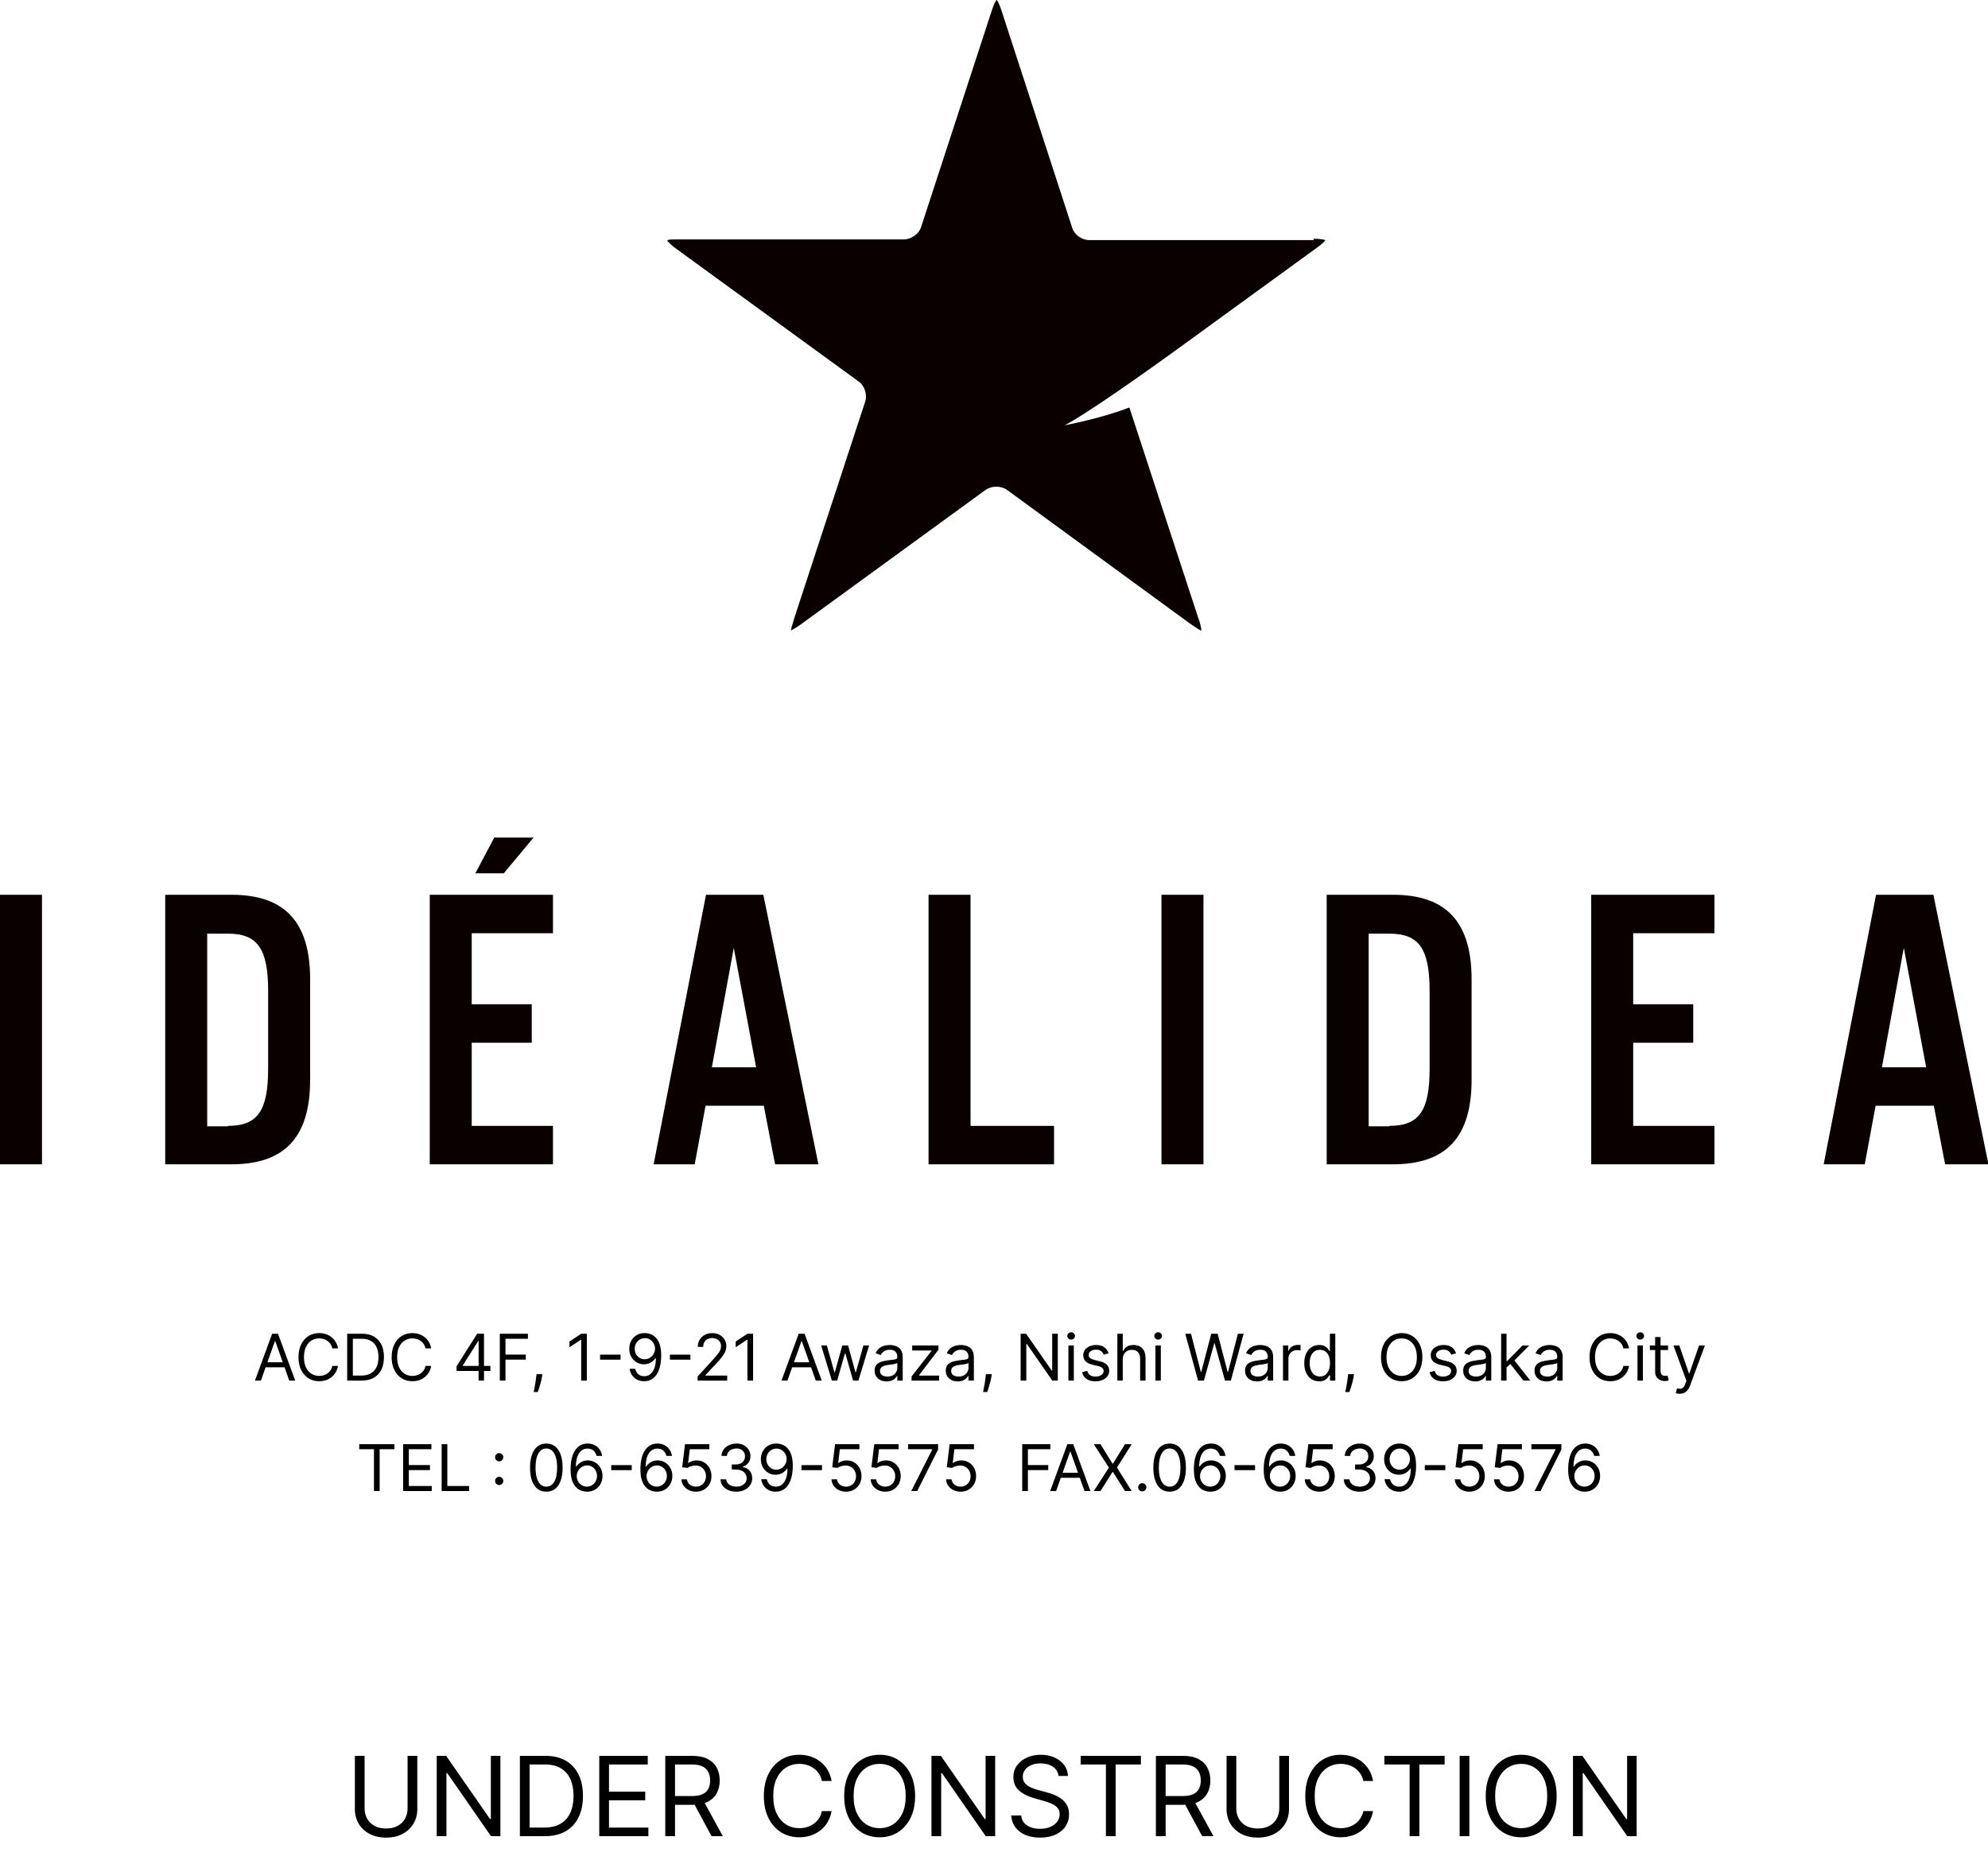
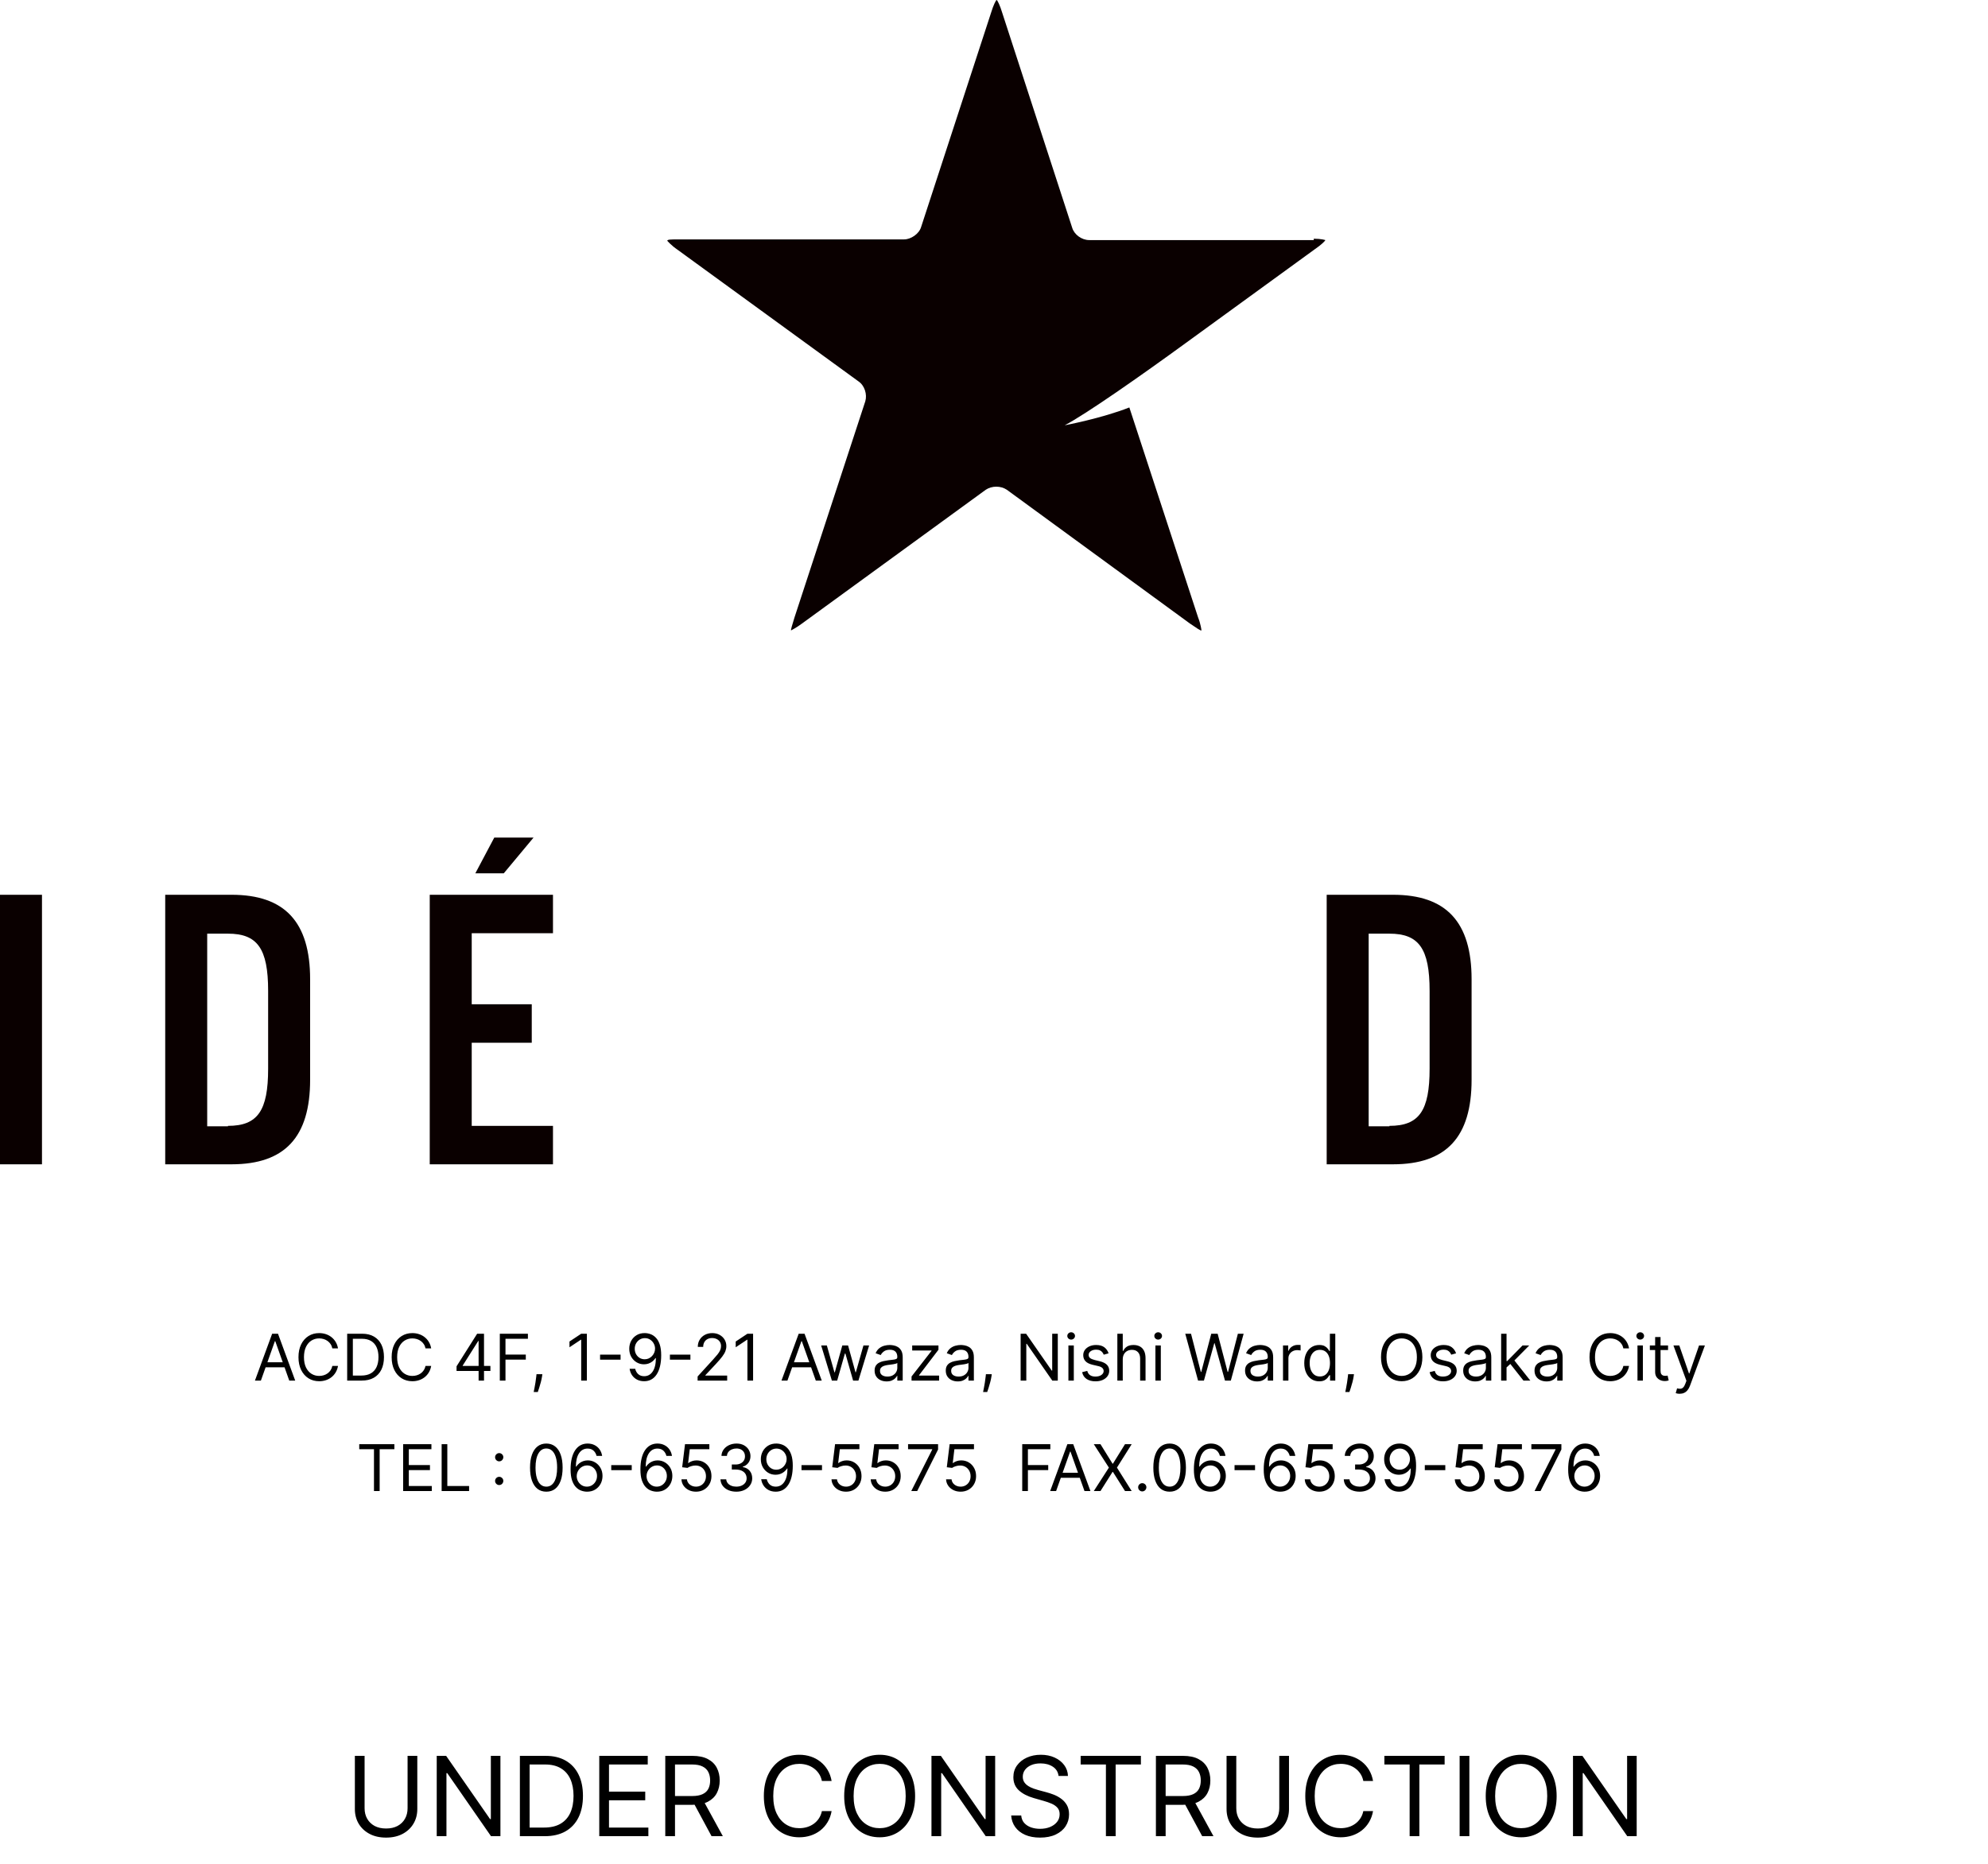
<svg xmlns="http://www.w3.org/2000/svg" width="432" height="405" viewBox="0 0 432 405" fill="none">
  <g clip-path="url(#clip0_2001_2)">
    <path d="M9.123 253H0V194.432H9.123V253Z" fill="#0A0000" />
    <path d="M35.902 194.432H50.322C61.897 194.432 67.39 200.357 67.39 212.789V234.643C67.39 247.075 61.897 253 50.322 253H35.902V194.432ZM49.537 244.647C56.011 244.647 58.267 241.345 58.267 232.215V215.315C58.267 206.088 55.913 202.882 49.537 202.882H45.025V244.744H49.537V244.647Z" fill="#0A0000" />
    <path d="M120.164 202.785H102.507V218.228H115.553V226.581H102.507V244.647H120.164V253H93.384V194.432H120.164V202.785ZM107.313 182H115.946L109.471 189.77H103.292L107.411 182H107.313Z" fill="#0A0000" />
-     <path d="M153.319 240.276L150.965 253H142.038L153.417 194.432H165.875L177.842 253H168.425L165.973 240.276H153.417H153.319ZM159.499 205.699L154.692 231.923H164.305L159.401 205.699H159.499Z" fill="#0A0000" />
-     <path d="M210.899 244.647H229.046V253H201.777V194.432H210.899V244.647Z" fill="#0A0000" />
-     <path d="M261.515 253H252.392V194.432H261.515V253Z" fill="#0A0000" />
    <path d="M288.294 194.432H302.714C314.289 194.432 319.782 200.357 319.782 212.789V234.643C319.782 247.075 314.289 253 302.714 253H288.294V194.432ZM301.929 244.647C308.403 244.647 310.659 241.345 310.659 232.215V215.315C310.659 206.088 308.305 202.882 301.929 202.882H297.417V244.744H301.929V244.647Z" fill="#0A0000" />
-     <path d="M372.556 202.785H354.899V218.228H367.945V226.581H354.899V244.647H372.556V253H345.777V194.432H372.556V202.785Z" fill="#0A0000" />
-     <path d="M407.575 240.276L405.221 253H396.294L407.673 194.432H420.131L432.098 253H422.681L420.229 240.276H407.673H407.575ZM413.755 205.699L408.948 231.923H418.561L413.657 205.699H413.755Z" fill="#0A0000" />
  </g>
  <path d="M285.486 52.169H236.686C235.059 52.169 233.432 50.977 232.989 49.486L217.757 2.683C217.313 1.192 216.722 0 216.574 0C216.426 0 215.835 1.192 215.391 2.683L200.159 49.337C199.716 50.828 197.941 52.02 196.462 52.02H147.514C145.887 52.02 145 52.02 145 52.318C145 52.318 145.887 53.361 147.218 54.256L186.554 82.874C187.885 83.769 188.477 85.706 188.033 87.197L172.654 134.149C172.21 135.639 171.766 136.981 171.914 136.981C171.914 136.981 173.097 136.385 174.28 135.49L214.208 106.425C215.539 105.53 217.461 105.53 218.792 106.425L258.572 135.49C259.903 136.385 260.938 137.13 261.086 136.981C261.086 136.981 260.938 135.639 260.346 134.149L245.411 88.538C239.347 90.923 231.362 92.414 231.362 92.414C235.946 90.029 248.072 81.533 257.685 74.527L285.782 54.107C287.113 53.212 288 52.318 288 52.169C288 52.169 287.113 51.871 285.486 51.871V52.169Z" fill="#0A0000" />
  <path d="M88.568 381.545H90.682V393.102C90.682 394.295 90.401 395.361 89.838 396.298C89.281 397.23 88.494 397.966 87.477 398.506C86.46 399.04 85.267 399.307 83.898 399.307C82.528 399.307 81.335 399.04 80.318 398.506C79.301 397.966 78.511 397.23 77.949 396.298C77.392 395.361 77.114 394.295 77.114 393.102V381.545H79.227V392.932C79.227 393.784 79.415 394.543 79.79 395.207C80.165 395.866 80.699 396.386 81.392 396.767C82.091 397.142 82.926 397.33 83.898 397.33C84.869 397.33 85.704 397.142 86.403 396.767C87.102 396.386 87.636 395.866 88.006 395.207C88.381 394.543 88.568 393.784 88.568 392.932V381.545ZM108.744 381.545V399H106.698L97.187 385.295H97.016V399H94.903V381.545H96.948L106.494 395.284H106.664V381.545H108.744ZM118.359 399H112.973V381.545H118.598C120.291 381.545 121.74 381.895 122.945 382.594C124.149 383.287 125.072 384.284 125.714 385.585C126.357 386.881 126.678 388.432 126.678 390.239C126.678 392.057 126.354 393.622 125.706 394.935C125.058 396.241 124.115 397.247 122.876 397.952C121.638 398.651 120.132 399 118.359 399ZM115.087 397.125H118.223C119.666 397.125 120.862 396.847 121.811 396.29C122.76 395.733 123.467 394.94 123.933 393.912C124.399 392.884 124.632 391.659 124.632 390.239C124.632 388.83 124.402 387.616 123.942 386.599C123.482 385.577 122.794 384.793 121.879 384.247C120.964 383.696 119.825 383.42 118.462 383.42H115.087V397.125ZM130.223 399V381.545H140.757V383.42H132.337V389.318H140.212V391.193H132.337V397.125H140.893V399H130.223ZM144.567 399V381.545H150.464C151.828 381.545 152.947 381.778 153.822 382.244C154.697 382.705 155.345 383.338 155.766 384.145C156.186 384.952 156.396 385.869 156.396 386.898C156.396 387.926 156.186 388.838 155.766 389.634C155.345 390.429 154.7 391.054 153.831 391.509C152.962 391.957 151.851 392.182 150.499 392.182H145.726V390.273H150.43C151.362 390.273 152.112 390.136 152.68 389.864C153.254 389.591 153.669 389.205 153.925 388.705C154.186 388.199 154.317 387.597 154.317 386.898C154.317 386.199 154.186 385.588 153.925 385.065C153.663 384.543 153.246 384.139 152.672 383.855C152.098 383.565 151.339 383.42 150.396 383.42H146.68V399H144.567ZM152.783 391.159L157.078 399H154.624L150.396 391.159H152.783ZM180.714 387H178.6C178.475 386.392 178.256 385.858 177.944 385.398C177.637 384.938 177.262 384.551 176.819 384.239C176.381 383.92 175.896 383.682 175.362 383.523C174.827 383.364 174.271 383.284 173.691 383.284C172.634 383.284 171.677 383.551 170.819 384.085C169.967 384.619 169.288 385.406 168.782 386.446C168.282 387.486 168.032 388.761 168.032 390.273C168.032 391.784 168.282 393.06 168.782 394.099C169.288 395.139 169.967 395.926 170.819 396.46C171.677 396.994 172.634 397.261 173.691 397.261C174.271 397.261 174.827 397.182 175.362 397.023C175.896 396.864 176.381 396.628 176.819 396.315C177.262 395.997 177.637 395.608 177.944 395.148C178.256 394.682 178.475 394.148 178.6 393.545H180.714C180.555 394.437 180.265 395.236 179.844 395.94C179.424 396.645 178.901 397.244 178.276 397.739C177.651 398.227 176.95 398.599 176.171 398.855C175.398 399.111 174.572 399.239 173.691 399.239C172.202 399.239 170.879 398.875 169.719 398.148C168.56 397.42 167.648 396.386 166.984 395.045C166.319 393.705 165.987 392.114 165.987 390.273C165.987 388.432 166.319 386.841 166.984 385.5C167.648 384.159 168.56 383.125 169.719 382.398C170.879 381.67 172.202 381.307 173.691 381.307C174.572 381.307 175.398 381.435 176.171 381.69C176.95 381.946 177.651 382.321 178.276 382.815C178.901 383.304 179.424 383.901 179.844 384.605C180.265 385.304 180.555 386.102 180.714 387ZM198.857 390.273C198.857 392.114 198.524 393.705 197.859 395.045C197.195 396.386 196.283 397.42 195.124 398.148C193.964 398.875 192.641 399.239 191.152 399.239C189.663 399.239 188.339 398.875 187.18 398.148C186.021 397.42 185.109 396.386 184.445 395.045C183.78 393.705 183.447 392.114 183.447 390.273C183.447 388.432 183.78 386.841 184.445 385.5C185.109 384.159 186.021 383.125 187.18 382.398C188.339 381.67 189.663 381.307 191.152 381.307C192.641 381.307 193.964 381.67 195.124 382.398C196.283 383.125 197.195 384.159 197.859 385.5C198.524 386.841 198.857 388.432 198.857 390.273ZM196.811 390.273C196.811 388.761 196.558 387.486 196.053 386.446C195.553 385.406 194.874 384.619 194.016 384.085C193.163 383.551 192.209 383.284 191.152 383.284C190.095 383.284 189.138 383.551 188.28 384.085C187.428 384.619 186.749 385.406 186.243 386.446C185.743 387.486 185.493 388.761 185.493 390.273C185.493 391.784 185.743 393.06 186.243 394.099C186.749 395.139 187.428 395.926 188.28 396.46C189.138 396.994 190.095 397.261 191.152 397.261C192.209 397.261 193.163 396.994 194.016 396.46C194.874 395.926 195.553 395.139 196.053 394.099C196.558 393.06 196.811 391.784 196.811 390.273ZM216.251 381.545V399H214.206L204.695 385.295H204.524V399H202.411V381.545H204.456L214.001 395.284H214.172V381.545H216.251ZM230.026 385.909C229.924 385.045 229.509 384.375 228.782 383.898C228.055 383.42 227.163 383.182 226.106 383.182C225.333 383.182 224.657 383.307 224.077 383.557C223.504 383.807 223.055 384.151 222.731 384.588C222.413 385.026 222.254 385.523 222.254 386.08C222.254 386.545 222.364 386.946 222.586 387.281C222.813 387.611 223.103 387.886 223.455 388.108C223.808 388.324 224.177 388.503 224.563 388.645C224.95 388.781 225.305 388.892 225.629 388.977L227.401 389.455C227.856 389.574 228.362 389.739 228.918 389.949C229.481 390.159 230.018 390.446 230.529 390.81C231.046 391.168 231.472 391.628 231.808 392.19C232.143 392.753 232.31 393.443 232.31 394.261C232.31 395.205 232.063 396.057 231.569 396.818C231.08 397.58 230.364 398.185 229.421 398.634C228.484 399.082 227.344 399.307 226.004 399.307C224.754 399.307 223.671 399.105 222.756 398.702C221.847 398.298 221.131 397.736 220.609 397.014C220.092 396.293 219.799 395.455 219.731 394.5H221.913C221.969 395.159 222.191 395.705 222.577 396.136C222.969 396.562 223.464 396.881 224.06 397.091C224.663 397.295 225.31 397.398 226.004 397.398C226.81 397.398 227.535 397.267 228.177 397.006C228.819 396.739 229.327 396.369 229.702 395.898C230.077 395.42 230.265 394.864 230.265 394.227C230.265 393.648 230.103 393.176 229.779 392.812C229.455 392.449 229.029 392.153 228.501 391.926C227.972 391.699 227.401 391.5 226.788 391.33L224.64 390.716C223.276 390.324 222.197 389.764 221.401 389.037C220.606 388.31 220.208 387.358 220.208 386.182C220.208 385.205 220.472 384.352 221.001 383.625C221.535 382.892 222.251 382.324 223.148 381.92C224.052 381.511 225.06 381.307 226.174 381.307C227.299 381.307 228.299 381.509 229.174 381.912C230.049 382.31 230.742 382.855 231.254 383.548C231.771 384.241 232.043 385.028 232.072 385.909H230.026ZM234.831 383.42V381.545H247.922V383.42H242.433V399H240.32V383.42H234.831ZM251.184 399V381.545H257.082C258.445 381.545 259.565 381.778 260.44 382.244C261.315 382.705 261.962 383.338 262.383 384.145C262.803 384.952 263.013 385.869 263.013 386.898C263.013 387.926 262.803 388.838 262.383 389.634C261.962 390.429 261.317 391.054 260.448 391.509C259.579 391.957 258.468 392.182 257.116 392.182H252.343V390.273H257.048C257.979 390.273 258.729 390.136 259.298 389.864C259.871 389.591 260.286 389.205 260.542 388.705C260.803 388.199 260.934 387.597 260.934 386.898C260.934 386.199 260.803 385.588 260.542 385.065C260.281 384.543 259.863 384.139 259.289 383.855C258.715 383.565 257.957 383.42 257.013 383.42H253.298V399H251.184ZM259.4 391.159L263.695 399H261.241L257.013 391.159H259.4ZM277.99 381.545H280.104V393.102C280.104 394.295 279.822 395.361 279.26 396.298C278.703 397.23 277.916 397.966 276.899 398.506C275.882 399.04 274.689 399.307 273.32 399.307C271.95 399.307 270.757 399.04 269.74 398.506C268.723 397.966 267.933 397.23 267.371 396.298C266.814 395.361 266.536 394.295 266.536 393.102V381.545H268.649V392.932C268.649 393.784 268.837 394.543 269.212 395.207C269.587 395.866 270.121 396.386 270.814 396.767C271.513 397.142 272.348 397.33 273.32 397.33C274.291 397.33 275.126 397.142 275.825 396.767C276.524 396.386 277.058 395.866 277.428 395.207C277.803 394.543 277.99 393.784 277.99 392.932V381.545ZM298.37 387H296.256C296.131 386.392 295.913 385.858 295.6 385.398C295.293 384.938 294.918 384.551 294.475 384.239C294.038 383.92 293.552 383.682 293.018 383.523C292.484 383.364 291.927 383.284 291.347 383.284C290.29 383.284 289.333 383.551 288.475 384.085C287.623 384.619 286.944 385.406 286.438 386.446C285.938 387.486 285.688 388.761 285.688 390.273C285.688 391.784 285.938 393.06 286.438 394.099C286.944 395.139 287.623 395.926 288.475 396.46C289.333 396.994 290.29 397.261 291.347 397.261C291.927 397.261 292.484 397.182 293.018 397.023C293.552 396.864 294.038 396.628 294.475 396.315C294.918 395.997 295.293 395.608 295.6 395.148C295.913 394.682 296.131 394.148 296.256 393.545H298.37C298.211 394.437 297.921 395.236 297.501 395.94C297.08 396.645 296.558 397.244 295.933 397.739C295.308 398.227 294.606 398.599 293.827 398.855C293.055 399.111 292.228 399.239 291.347 399.239C289.859 399.239 288.535 398.875 287.376 398.148C286.217 397.42 285.305 396.386 284.64 395.045C283.975 393.705 283.643 392.114 283.643 390.273C283.643 388.432 283.975 386.841 284.64 385.5C285.305 384.159 286.217 383.125 287.376 382.398C288.535 381.67 289.859 381.307 291.347 381.307C292.228 381.307 293.055 381.435 293.827 381.69C294.606 381.946 295.308 382.321 295.933 382.815C296.558 383.304 297.08 383.901 297.501 384.605C297.921 385.304 298.211 386.102 298.37 387ZM300.831 383.42V381.545H313.922V383.42H308.433V399H306.32V383.42H300.831ZM319.298 381.545V399H317.184V381.545H319.298ZM338.263 390.273C338.263 392.114 337.93 393.705 337.266 395.045C336.601 396.386 335.689 397.42 334.53 398.148C333.371 398.875 332.047 399.239 330.558 399.239C329.07 399.239 327.746 398.875 326.587 398.148C325.428 397.42 324.516 396.386 323.851 395.045C323.186 393.705 322.854 392.114 322.854 390.273C322.854 388.432 323.186 386.841 323.851 385.5C324.516 384.159 325.428 383.125 326.587 382.398C327.746 381.67 329.07 381.307 330.558 381.307C332.047 381.307 333.371 381.67 334.53 382.398C335.689 383.125 336.601 384.159 337.266 385.5C337.93 386.841 338.263 388.432 338.263 390.273ZM336.217 390.273C336.217 388.761 335.964 387.486 335.459 386.446C334.959 385.406 334.28 384.619 333.422 384.085C332.57 383.551 331.615 383.284 330.558 383.284C329.501 383.284 328.544 383.551 327.686 384.085C326.834 384.619 326.155 385.406 325.649 386.446C325.149 387.486 324.899 388.761 324.899 390.273C324.899 391.784 325.149 393.06 325.649 394.099C326.155 395.139 326.834 395.926 327.686 396.46C328.544 396.994 329.501 397.261 330.558 397.261C331.615 397.261 332.57 396.994 333.422 396.46C334.28 395.926 334.959 395.139 335.459 394.099C335.964 393.06 336.217 391.784 336.217 390.273ZM355.658 381.545V399H353.612L344.101 385.295H343.93V399H341.817V381.545H343.862L353.408 395.284H353.578V381.545H355.658Z" fill="black" />
  <path d="M56.693 300H55.4L59.139 289.818H60.411L64.15 300H62.857L59.815 291.429H59.735L56.693 300ZM57.17 296.023H62.38V297.116H57.17V296.023ZM73.451 293H72.218C72.145 292.645 72.017 292.334 71.835 292.065C71.656 291.797 71.437 291.571 71.178 291.389C70.923 291.204 70.64 291.064 70.328 290.972C70.017 290.879 69.692 290.832 69.354 290.832C68.737 290.832 68.179 290.988 67.678 291.3C67.181 291.611 66.785 292.07 66.49 292.677C66.199 293.283 66.053 294.027 66.053 294.909C66.053 295.791 66.199 296.535 66.49 297.141C66.785 297.748 67.181 298.207 67.678 298.518C68.179 298.83 68.737 298.986 69.354 298.986C69.692 298.986 70.017 298.939 70.328 298.847C70.64 298.754 70.923 298.616 71.178 298.434C71.437 298.248 71.656 298.021 71.835 297.753C72.017 297.481 72.145 297.17 72.218 296.818H73.451C73.358 297.339 73.189 297.804 72.943 298.215C72.698 298.626 72.393 298.976 72.029 299.264C71.664 299.549 71.255 299.766 70.801 299.915C70.35 300.065 69.868 300.139 69.354 300.139C68.486 300.139 67.713 299.927 67.037 299.503C66.361 299.079 65.829 298.475 65.441 297.693C65.053 296.911 64.86 295.983 64.86 294.909C64.86 293.835 65.053 292.907 65.441 292.125C65.829 291.343 66.361 290.74 67.037 290.315C67.713 289.891 68.486 289.679 69.354 289.679C69.868 289.679 70.35 289.754 70.801 289.903C71.255 290.052 71.664 290.271 72.029 290.559C72.393 290.844 72.698 291.192 72.943 291.603C73.189 292.011 73.358 292.476 73.451 293ZM78.585 300H75.443V289.818H78.724C79.712 289.818 80.557 290.022 81.26 290.43C81.962 290.834 82.501 291.416 82.875 292.175C83.25 292.93 83.437 293.835 83.437 294.889C83.437 295.95 83.248 296.863 82.871 297.629C82.493 298.391 81.942 298.978 81.22 299.388C80.497 299.796 79.619 300 78.585 300ZM76.676 298.906H78.505C79.347 298.906 80.045 298.744 80.599 298.419C81.152 298.094 81.565 297.632 81.836 297.032C82.108 296.432 82.244 295.718 82.244 294.889C82.244 294.067 82.11 293.36 81.841 292.766C81.573 292.17 81.172 291.712 80.638 291.394C80.105 291.073 79.44 290.912 78.645 290.912H76.676V298.906ZM93.699 293H92.466C92.393 292.645 92.265 292.334 92.083 292.065C91.904 291.797 91.685 291.571 91.427 291.389C91.171 291.204 90.888 291.064 90.576 290.972C90.265 290.879 89.94 290.832 89.602 290.832C88.986 290.832 88.427 290.988 87.927 291.3C87.429 291.611 87.033 292.07 86.738 292.677C86.447 293.283 86.301 294.027 86.301 294.909C86.301 295.791 86.447 296.535 86.738 297.141C87.033 297.748 87.429 298.207 87.927 298.518C88.427 298.83 88.986 298.986 89.602 298.986C89.94 298.986 90.265 298.939 90.576 298.847C90.888 298.754 91.171 298.616 91.427 298.434C91.685 298.248 91.904 298.021 92.083 297.753C92.265 297.481 92.393 297.17 92.466 296.818H93.699C93.606 297.339 93.437 297.804 93.192 298.215C92.946 298.626 92.641 298.976 92.277 299.264C91.912 299.549 91.503 299.766 91.049 299.915C90.598 300.065 90.116 300.139 89.602 300.139C88.734 300.139 87.961 299.927 87.285 299.503C86.609 299.079 86.077 298.475 85.689 297.693C85.302 296.911 85.108 295.983 85.108 294.909C85.108 293.835 85.302 292.907 85.689 292.125C86.077 291.343 86.609 290.74 87.285 290.315C87.961 289.891 88.734 289.679 89.602 289.679C90.116 289.679 90.598 289.754 91.049 289.903C91.503 290.052 91.912 290.271 92.277 290.559C92.641 290.844 92.946 291.192 93.192 291.603C93.437 292.011 93.606 292.476 93.699 293ZM99.211 297.912V296.898L103.685 289.818H104.421V291.389H103.924L100.543 296.739V296.818H106.569V297.912H99.211ZM104.003 300V297.604V297.131V289.818H105.177V300H104.003ZM108.611 300V289.818H114.716V290.912H109.844V294.352H114.259V295.446H109.844V300H108.611ZM117.858 298.608L117.778 299.145C117.722 299.523 117.636 299.927 117.52 300.358C117.407 300.789 117.29 301.195 117.167 301.576C117.044 301.957 116.943 302.26 116.864 302.486H115.969C116.012 302.274 116.068 301.994 116.138 301.646C116.207 301.298 116.277 300.908 116.347 300.477C116.42 300.05 116.479 299.612 116.526 299.165L116.585 298.608H117.858ZM127.529 289.818V300H126.296V291.111H126.236L123.751 292.761V291.509L126.296 289.818H127.529ZM134.852 294.362V295.456H130.398V294.362H134.852ZM140.138 289.679C140.556 289.682 140.973 289.762 141.391 289.918C141.809 290.073 142.19 290.332 142.535 290.693C142.879 291.051 143.156 291.54 143.365 292.16C143.574 292.78 143.678 293.557 143.678 294.491C143.678 295.396 143.592 296.2 143.419 296.903C143.25 297.602 143.005 298.192 142.684 298.673C142.366 299.153 141.978 299.518 141.52 299.766C141.066 300.015 140.553 300.139 139.979 300.139C139.409 300.139 138.9 300.027 138.453 299.801C138.009 299.572 137.644 299.256 137.359 298.852C137.077 298.444 136.897 297.972 136.817 297.435H138.03C138.14 297.902 138.357 298.288 138.682 298.593C139.01 298.895 139.442 299.045 139.979 299.045C140.765 299.045 141.384 298.702 141.839 298.016C142.296 297.33 142.525 296.361 142.525 295.108H142.445C142.259 295.386 142.039 295.627 141.784 295.829C141.529 296.031 141.245 296.187 140.934 296.296C140.622 296.406 140.291 296.46 139.939 296.46C139.356 296.46 138.821 296.316 138.334 296.028C137.85 295.736 137.462 295.337 137.17 294.83C136.882 294.319 136.738 293.736 136.738 293.08C136.738 292.456 136.877 291.886 137.155 291.369C137.437 290.849 137.831 290.435 138.339 290.126C138.849 289.818 139.449 289.669 140.138 289.679ZM140.138 290.773C139.721 290.773 139.344 290.877 139.01 291.086C138.678 291.291 138.415 291.57 138.219 291.921C138.027 292.269 137.931 292.655 137.931 293.08C137.931 293.504 138.024 293.89 138.209 294.238C138.398 294.583 138.655 294.858 138.98 295.063C139.308 295.265 139.681 295.366 140.098 295.366C140.413 295.366 140.707 295.305 140.978 295.183C141.25 295.057 141.487 294.886 141.689 294.67C141.895 294.452 142.056 294.205 142.172 293.93C142.288 293.651 142.346 293.361 142.346 293.06C142.346 292.662 142.249 292.289 142.057 291.941C141.868 291.593 141.607 291.311 141.272 291.096C140.94 290.88 140.562 290.773 140.138 290.773ZM150.028 294.362V295.456H145.573V294.362H150.028ZM151.594 300V299.105L154.955 295.426C155.349 294.995 155.674 294.621 155.929 294.303C156.184 293.981 156.373 293.679 156.496 293.398C156.622 293.113 156.685 292.814 156.685 292.503C156.685 292.145 156.599 291.835 156.426 291.573C156.257 291.311 156.025 291.109 155.73 290.967C155.435 290.824 155.104 290.753 154.736 290.753C154.345 290.753 154.004 290.834 153.712 290.996C153.424 291.156 153.2 291.379 153.041 291.668C152.885 291.956 152.807 292.294 152.807 292.682H151.634C151.634 292.085 151.771 291.562 152.046 291.111C152.322 290.66 152.696 290.309 153.17 290.057C153.647 289.805 154.183 289.679 154.776 289.679C155.372 289.679 155.901 289.805 156.362 290.057C156.822 290.309 157.184 290.648 157.446 291.076C157.707 291.504 157.838 291.979 157.838 292.503C157.838 292.877 157.77 293.244 157.634 293.602C157.502 293.956 157.27 294.352 156.938 294.79C156.61 295.224 156.155 295.754 155.571 296.381L153.284 298.827V298.906H158.017V300H151.594ZM163.65 289.818V300H162.417V291.111H162.358L159.872 292.761V291.509L162.417 289.818H163.65ZM171.112 300H169.82L173.559 289.818H174.831L178.57 300H177.277L174.235 291.429H174.155L171.112 300ZM171.59 296.023H176.8V297.116H171.59V296.023ZM180.77 300L178.443 292.364H179.676L181.327 298.21H181.406L183.037 292.364H184.29L185.9 298.19H185.98L187.631 292.364H188.864L186.537 300H185.383L183.713 294.134H183.594L181.923 300H180.77ZM192.662 300.179C192.178 300.179 191.739 300.088 191.344 299.906C190.95 299.72 190.637 299.453 190.405 299.105C190.173 298.754 190.057 298.33 190.057 297.832C190.057 297.395 190.143 297.04 190.315 296.768C190.488 296.493 190.718 296.278 191.006 296.122C191.295 295.966 191.613 295.85 191.961 295.774C192.312 295.695 192.665 295.632 193.02 295.585C193.484 295.526 193.86 295.481 194.148 295.451C194.44 295.418 194.652 295.363 194.785 295.287C194.921 295.211 194.989 295.078 194.989 294.889V294.849C194.989 294.359 194.854 293.978 194.586 293.706C194.321 293.434 193.918 293.298 193.378 293.298C192.818 293.298 192.378 293.421 192.06 293.666C191.742 293.911 191.518 294.173 191.389 294.452L190.275 294.054C190.474 293.59 190.739 293.229 191.071 292.97C191.406 292.708 191.77 292.526 192.165 292.423C192.562 292.317 192.954 292.264 193.338 292.264C193.583 292.264 193.865 292.294 194.183 292.354C194.505 292.41 194.815 292.528 195.113 292.707C195.414 292.886 195.665 293.156 195.864 293.517C196.062 293.878 196.162 294.362 196.162 294.969V300H194.989V298.966H194.929C194.849 299.132 194.717 299.309 194.531 299.498C194.346 299.687 194.099 299.848 193.79 299.98C193.482 300.113 193.106 300.179 192.662 300.179ZM192.841 299.125C193.305 299.125 193.696 299.034 194.014 298.852C194.336 298.669 194.578 298.434 194.74 298.146C194.906 297.857 194.989 297.554 194.989 297.236V296.162C194.939 296.222 194.829 296.276 194.66 296.326C194.495 296.372 194.302 296.414 194.084 296.45C193.868 296.483 193.658 296.513 193.452 296.54C193.25 296.563 193.086 296.583 192.96 296.599C192.655 296.639 192.37 296.704 192.105 296.793C191.843 296.879 191.631 297.01 191.469 297.186C191.31 297.358 191.23 297.594 191.23 297.892C191.23 298.3 191.381 298.608 191.682 298.817C191.987 299.022 192.373 299.125 192.841 299.125ZM198.085 300V299.105L202.42 293.537V293.457H198.224V292.364H203.931V293.298L199.715 298.827V298.906H204.07V300H198.085ZM208.125 300.179C207.641 300.179 207.202 300.088 206.807 299.906C206.413 299.72 206.1 299.453 205.868 299.105C205.636 298.754 205.52 298.33 205.52 297.832C205.52 297.395 205.606 297.04 205.778 296.768C205.95 296.493 206.181 296.278 206.469 296.122C206.758 295.966 207.076 295.85 207.424 295.774C207.775 295.695 208.128 295.632 208.483 295.585C208.947 295.526 209.323 295.481 209.611 295.451C209.903 295.418 210.115 295.363 210.248 295.287C210.383 295.211 210.451 295.078 210.451 294.889V294.849C210.451 294.359 210.317 293.978 210.049 293.706C209.784 293.434 209.381 293.298 208.841 293.298C208.281 293.298 207.841 293.421 207.523 293.666C207.205 293.911 206.981 294.173 206.852 294.452L205.738 294.054C205.937 293.59 206.202 293.229 206.534 292.97C206.869 292.708 207.233 292.526 207.628 292.423C208.025 292.317 208.416 292.264 208.801 292.264C209.046 292.264 209.328 292.294 209.646 292.354C209.968 292.41 210.277 292.528 210.576 292.707C210.877 292.886 211.128 293.156 211.326 293.517C211.525 293.878 211.625 294.362 211.625 294.969V300H210.451V298.966H210.392C210.312 299.132 210.18 299.309 209.994 299.498C209.808 299.687 209.562 299.848 209.253 299.98C208.945 300.113 208.569 300.179 208.125 300.179ZM208.304 299.125C208.768 299.125 209.159 299.034 209.477 298.852C209.799 298.669 210.04 298.434 210.203 298.146C210.369 297.857 210.451 297.554 210.451 297.236V296.162C210.402 296.222 210.292 296.276 210.123 296.326C209.958 296.372 209.765 296.414 209.547 296.45C209.331 296.483 209.121 296.513 208.915 296.54C208.713 296.563 208.549 296.583 208.423 296.599C208.118 296.639 207.833 296.704 207.568 296.793C207.306 296.879 207.094 297.01 206.932 297.186C206.772 297.358 206.693 297.594 206.693 297.892C206.693 298.3 206.844 298.608 207.145 298.817C207.45 299.022 207.836 299.125 208.304 299.125ZM215.516 298.608L215.437 299.145C215.38 299.523 215.294 299.927 215.178 300.358C215.065 300.789 214.948 301.195 214.825 301.576C214.703 301.957 214.601 302.26 214.522 302.486H213.627C213.67 302.274 213.726 301.994 213.796 301.646C213.866 301.298 213.935 300.908 214.005 300.477C214.078 300.05 214.137 299.612 214.184 299.165L214.244 298.608H215.516ZM229.861 289.818V300H228.667L223.119 292.006H223.02V300H221.787V289.818H222.98L228.548 297.832H228.647V289.818H229.861ZM232.169 300V292.364H233.342V300H232.169ZM232.765 291.091C232.536 291.091 232.339 291.013 232.174 290.857C232.011 290.701 231.93 290.514 231.93 290.295C231.93 290.077 232.011 289.889 232.174 289.734C232.339 289.578 232.536 289.5 232.765 289.5C232.994 289.5 233.189 289.578 233.352 289.734C233.518 289.889 233.6 290.077 233.6 290.295C233.6 290.514 233.518 290.701 233.352 290.857C233.189 291.013 232.994 291.091 232.765 291.091ZM240.9 294.074L239.846 294.372C239.78 294.196 239.682 294.026 239.553 293.86C239.427 293.691 239.254 293.552 239.036 293.442C238.817 293.333 238.537 293.278 238.195 293.278C237.728 293.278 237.339 293.386 237.027 293.602C236.719 293.814 236.565 294.084 236.565 294.412C236.565 294.704 236.671 294.934 236.883 295.103C237.095 295.272 237.426 295.413 237.877 295.526L239.011 295.804C239.694 295.97 240.202 296.223 240.537 296.565C240.872 296.903 241.039 297.339 241.039 297.872C241.039 298.31 240.913 298.701 240.661 299.045C240.413 299.39 240.065 299.662 239.617 299.861C239.17 300.06 238.649 300.159 238.056 300.159C237.277 300.159 236.633 299.99 236.122 299.652C235.612 299.314 235.289 298.82 235.153 298.17L236.266 297.892C236.372 298.303 236.573 298.611 236.868 298.817C237.166 299.022 237.556 299.125 238.036 299.125C238.583 299.125 239.017 299.009 239.339 298.777C239.664 298.542 239.826 298.26 239.826 297.932C239.826 297.667 239.733 297.445 239.548 297.266C239.362 297.083 239.077 296.947 238.693 296.858L237.42 296.56C236.72 296.394 236.207 296.137 235.879 295.789C235.554 295.438 235.391 294.999 235.391 294.472C235.391 294.041 235.512 293.66 235.754 293.328C236 292.997 236.333 292.737 236.754 292.548C237.178 292.359 237.658 292.264 238.195 292.264C238.951 292.264 239.544 292.43 239.975 292.761C240.409 293.093 240.718 293.53 240.9 294.074ZM243.979 295.406V300H242.805V289.818H243.979V293.557H244.078C244.257 293.162 244.525 292.849 244.883 292.617C245.245 292.382 245.725 292.264 246.325 292.264C246.846 292.264 247.301 292.369 247.692 292.577C248.083 292.783 248.387 293.099 248.602 293.527C248.821 293.951 248.93 294.491 248.93 295.148V300H247.757V295.227C247.757 294.621 247.6 294.152 247.285 293.82C246.973 293.486 246.541 293.318 245.987 293.318C245.603 293.318 245.258 293.399 244.953 293.562C244.651 293.724 244.413 293.961 244.237 294.273C244.065 294.584 243.979 294.962 243.979 295.406ZM251.077 300V292.364H252.25V300H251.077ZM251.673 291.091C251.445 291.091 251.247 291.013 251.082 290.857C250.919 290.701 250.838 290.514 250.838 290.295C250.838 290.077 250.919 289.889 251.082 289.734C251.247 289.578 251.445 289.5 251.673 289.5C251.902 289.5 252.098 289.578 252.26 289.734C252.426 289.889 252.509 290.077 252.509 290.295C252.509 290.514 252.426 290.701 252.26 290.857C252.098 291.013 251.902 291.091 251.673 291.091ZM260.345 300L257.561 289.818H258.814L260.942 298.111H261.041L263.209 289.818H264.601L266.768 298.111H266.868L268.996 289.818H270.248L267.464 300H266.192L263.945 291.886H263.865L261.618 300H260.345ZM273.162 300.179C272.678 300.179 272.239 300.088 271.844 299.906C271.45 299.72 271.137 299.453 270.905 299.105C270.673 298.754 270.557 298.33 270.557 297.832C270.557 297.395 270.643 297.04 270.815 296.768C270.988 296.493 271.218 296.278 271.506 296.122C271.795 295.966 272.113 295.85 272.461 295.774C272.812 295.695 273.165 295.632 273.52 295.585C273.984 295.526 274.36 295.481 274.648 295.451C274.94 295.418 275.152 295.363 275.285 295.287C275.421 295.211 275.489 295.078 275.489 294.889V294.849C275.489 294.359 275.354 293.978 275.086 293.706C274.821 293.434 274.418 293.298 273.878 293.298C273.318 293.298 272.878 293.421 272.56 293.666C272.242 293.911 272.018 294.173 271.889 294.452L270.775 294.054C270.974 293.59 271.239 293.229 271.571 292.97C271.906 292.708 272.27 292.526 272.665 292.423C273.062 292.317 273.454 292.264 273.838 292.264C274.083 292.264 274.365 292.294 274.683 292.354C275.005 292.41 275.315 292.528 275.613 292.707C275.914 292.886 276.165 293.156 276.364 293.517C276.562 293.878 276.662 294.362 276.662 294.969V300H275.489V298.966H275.429C275.349 299.132 275.217 299.309 275.031 299.498C274.846 299.687 274.599 299.848 274.29 299.98C273.982 300.113 273.606 300.179 273.162 300.179ZM273.341 299.125C273.805 299.125 274.196 299.034 274.514 298.852C274.836 298.669 275.078 298.434 275.24 298.146C275.406 297.857 275.489 297.554 275.489 297.236V296.162C275.439 296.222 275.329 296.276 275.16 296.326C274.995 296.372 274.802 296.414 274.584 296.45C274.368 296.483 274.158 296.513 273.952 296.54C273.75 296.563 273.586 296.583 273.46 296.599C273.155 296.639 272.87 296.704 272.605 296.793C272.343 296.879 272.131 297.01 271.969 297.186C271.81 297.358 271.73 297.594 271.73 297.892C271.73 298.3 271.881 298.608 272.182 298.817C272.487 299.022 272.873 299.125 273.341 299.125ZM278.803 300V292.364H279.937V293.517H280.016C280.156 293.139 280.408 292.833 280.772 292.597C281.137 292.362 281.548 292.244 282.005 292.244C282.091 292.244 282.199 292.246 282.328 292.249C282.457 292.253 282.555 292.258 282.622 292.264V293.457C282.582 293.447 282.491 293.433 282.348 293.413C282.209 293.389 282.061 293.378 281.906 293.378C281.534 293.378 281.203 293.456 280.911 293.612C280.623 293.764 280.394 293.976 280.225 294.248C280.06 294.516 279.977 294.823 279.977 295.168V300H278.803ZM286.663 300.159C286.027 300.159 285.465 299.998 284.978 299.677C284.491 299.352 284.11 298.895 283.835 298.305C283.56 297.711 283.422 297.01 283.422 296.202C283.422 295.4 283.56 294.704 283.835 294.114C284.11 293.524 284.493 293.068 284.983 292.746C285.474 292.425 286.04 292.264 286.683 292.264C287.18 292.264 287.573 292.347 287.862 292.513C288.153 292.675 288.375 292.861 288.528 293.07C288.684 293.275 288.805 293.444 288.891 293.577H288.99V289.818H290.163V300H289.03V298.827H288.891C288.805 298.966 288.682 299.142 288.523 299.354C288.364 299.562 288.137 299.75 287.842 299.915C287.547 300.078 287.154 300.159 286.663 300.159ZM286.823 299.105C287.293 299.105 287.691 298.982 288.016 298.737C288.341 298.489 288.587 298.146 288.756 297.708C288.926 297.267 289.01 296.759 289.01 296.182C289.01 295.612 288.927 295.113 288.761 294.685C288.596 294.254 288.35 293.92 288.026 293.681C287.701 293.439 287.3 293.318 286.823 293.318C286.325 293.318 285.911 293.446 285.58 293.701C285.252 293.953 285.005 294.296 284.839 294.73C284.676 295.161 284.595 295.645 284.595 296.182C284.595 296.725 284.678 297.219 284.844 297.663C285.013 298.104 285.261 298.455 285.59 298.717C285.921 298.976 286.332 299.105 286.823 299.105ZM294.225 298.608L294.146 299.145C294.089 299.523 294.003 299.927 293.887 300.358C293.774 300.789 293.657 301.195 293.534 301.576C293.412 301.957 293.31 302.26 293.231 302.486H292.336C292.379 302.274 292.435 301.994 292.505 301.646C292.575 301.298 292.644 300.908 292.714 300.477C292.787 300.05 292.846 299.612 292.893 299.165L292.953 298.608H294.225ZM309.087 294.909C309.087 295.983 308.893 296.911 308.505 297.693C308.117 298.475 307.585 299.079 306.909 299.503C306.233 299.927 305.461 300.139 304.592 300.139C303.724 300.139 302.952 299.927 302.275 299.503C301.599 299.079 301.067 298.475 300.68 297.693C300.292 296.911 300.098 295.983 300.098 294.909C300.098 293.835 300.292 292.907 300.68 292.125C301.067 291.343 301.599 290.74 302.275 290.315C302.952 289.891 303.724 289.679 304.592 289.679C305.461 289.679 306.233 289.891 306.909 290.315C307.585 290.74 308.117 291.343 308.505 292.125C308.893 292.907 309.087 293.835 309.087 294.909ZM307.893 294.909C307.893 294.027 307.746 293.283 307.451 292.677C307.159 292.07 306.763 291.611 306.263 291.3C305.766 290.988 305.209 290.832 304.592 290.832C303.976 290.832 303.417 290.988 302.917 291.3C302.42 291.611 302.024 292.07 301.729 292.677C301.437 293.283 301.291 294.027 301.291 294.909C301.291 295.791 301.437 296.535 301.729 297.141C302.024 297.748 302.42 298.207 302.917 298.518C303.417 298.83 303.976 298.986 304.592 298.986C305.209 298.986 305.766 298.83 306.263 298.518C306.763 298.207 307.159 297.748 307.451 297.141C307.746 296.535 307.893 295.791 307.893 294.909ZM316.41 294.074L315.356 294.372C315.289 294.196 315.192 294.026 315.062 293.86C314.936 293.691 314.764 293.552 314.545 293.442C314.327 293.333 314.047 293.278 313.705 293.278C313.238 293.278 312.848 293.386 312.537 293.602C312.229 293.814 312.074 294.084 312.074 294.412C312.074 294.704 312.181 294.934 312.393 295.103C312.605 295.272 312.936 295.413 313.387 295.526L314.521 295.804C315.203 295.97 315.712 296.223 316.047 296.565C316.382 296.903 316.549 297.339 316.549 297.872C316.549 298.31 316.423 298.701 316.171 299.045C315.922 299.39 315.574 299.662 315.127 299.861C314.68 300.06 314.159 300.159 313.566 300.159C312.787 300.159 312.142 299.99 311.632 299.652C311.122 299.314 310.798 298.82 310.663 298.17L311.776 297.892C311.882 298.303 312.083 298.611 312.378 298.817C312.676 299.022 313.065 299.125 313.546 299.125C314.093 299.125 314.527 299.009 314.849 298.777C315.173 298.542 315.336 298.26 315.336 297.932C315.336 297.667 315.243 297.445 315.057 297.266C314.872 297.083 314.587 296.947 314.202 296.858L312.93 296.56C312.23 296.394 311.717 296.137 311.388 295.789C311.064 295.438 310.901 294.999 310.901 294.472C310.901 294.041 311.022 293.66 311.264 293.328C311.509 292.997 311.842 292.737 312.263 292.548C312.688 292.359 313.168 292.264 313.705 292.264C314.461 292.264 315.054 292.43 315.485 292.761C315.919 293.093 316.227 293.53 316.41 294.074ZM320.562 300.179C320.078 300.179 319.639 300.088 319.245 299.906C318.85 299.72 318.537 299.453 318.305 299.105C318.073 298.754 317.957 298.33 317.957 297.832C317.957 297.395 318.043 297.04 318.216 296.768C318.388 296.493 318.618 296.278 318.907 296.122C319.195 295.966 319.513 295.85 319.861 295.774C320.213 295.695 320.566 295.632 320.92 295.585C321.384 295.526 321.76 295.481 322.049 295.451C322.34 295.418 322.553 295.363 322.685 295.287C322.821 295.211 322.889 295.078 322.889 294.889V294.849C322.889 294.359 322.755 293.978 322.486 293.706C322.221 293.434 321.818 293.298 321.278 293.298C320.718 293.298 320.279 293.421 319.961 293.666C319.642 293.911 319.419 294.173 319.29 294.452L318.176 294.054C318.375 293.59 318.64 293.229 318.971 292.97C319.306 292.708 319.671 292.526 320.065 292.423C320.463 292.317 320.854 292.264 321.238 292.264C321.484 292.264 321.765 292.294 322.084 292.354C322.405 292.41 322.715 292.528 323.013 292.707C323.315 292.886 323.565 293.156 323.764 293.517C323.963 293.878 324.062 294.362 324.062 294.969V300H322.889V298.966H322.829C322.75 299.132 322.617 299.309 322.432 299.498C322.246 299.687 321.999 299.848 321.691 299.98C321.383 300.113 321.006 300.179 320.562 300.179ZM320.741 299.125C321.205 299.125 321.596 299.034 321.915 298.852C322.236 298.669 322.478 298.434 322.64 298.146C322.806 297.857 322.889 297.554 322.889 297.236V296.162C322.839 296.222 322.73 296.276 322.561 296.326C322.395 296.372 322.203 296.414 321.984 296.45C321.769 296.483 321.558 296.513 321.353 296.54C321.151 296.563 320.986 296.583 320.861 296.599C320.556 296.639 320.271 296.704 320.005 296.793C319.744 296.879 319.531 297.01 319.369 297.186C319.21 297.358 319.13 297.594 319.13 297.892C319.13 298.3 319.281 298.608 319.583 298.817C319.888 299.022 320.274 299.125 320.741 299.125ZM327.297 297.216L327.278 295.764H327.516L330.857 292.364H332.309L328.749 295.963H328.65L327.297 297.216ZM326.204 300V289.818H327.377V300H326.204ZM331.056 300L328.073 296.222L328.908 295.406L332.547 300H331.056ZM336.066 300.179C335.582 300.179 335.143 300.088 334.749 299.906C334.354 299.72 334.041 299.453 333.809 299.105C333.577 298.754 333.461 298.33 333.461 297.832C333.461 297.395 333.547 297.04 333.72 296.768C333.892 296.493 334.122 296.278 334.411 296.122C334.699 295.966 335.017 295.85 335.365 295.774C335.716 295.695 336.069 295.632 336.424 295.585C336.888 295.526 337.264 295.481 337.553 295.451C337.844 295.418 338.056 295.363 338.189 295.287C338.325 295.211 338.393 295.078 338.393 294.889V294.849C338.393 294.359 338.259 293.978 337.99 293.706C337.725 293.434 337.322 293.298 336.782 293.298C336.222 293.298 335.783 293.421 335.465 293.666C335.146 293.911 334.923 294.173 334.793 294.452L333.68 294.054C333.879 293.59 334.144 293.229 334.475 292.97C334.81 292.708 335.175 292.526 335.569 292.423C335.967 292.317 336.358 292.264 336.742 292.264C336.988 292.264 337.269 292.294 337.587 292.354C337.909 292.41 338.219 292.528 338.517 292.707C338.819 292.886 339.069 293.156 339.268 293.517C339.467 293.878 339.566 294.362 339.566 294.969V300H338.393V298.966H338.333C338.254 299.132 338.121 299.309 337.935 299.498C337.75 299.687 337.503 299.848 337.195 299.98C336.886 300.113 336.51 300.179 336.066 300.179ZM336.245 299.125C336.709 299.125 337.1 299.034 337.418 298.852C337.74 298.669 337.982 298.434 338.144 298.146C338.31 297.857 338.393 297.554 338.393 297.236V296.162C338.343 296.222 338.234 296.276 338.065 296.326C337.899 296.372 337.707 296.414 337.488 296.45C337.273 296.483 337.062 296.513 336.857 296.54C336.654 296.563 336.49 296.583 336.364 296.599C336.06 296.639 335.774 296.704 335.509 296.793C335.247 296.879 335.035 297.01 334.873 297.186C334.714 297.358 334.634 297.594 334.634 297.892C334.634 298.3 334.785 298.608 335.087 298.817C335.392 299.022 335.778 299.125 336.245 299.125ZM353.997 293H352.764C352.692 292.645 352.564 292.334 352.382 292.065C352.203 291.797 351.984 291.571 351.725 291.389C351.47 291.204 351.187 291.064 350.875 290.972C350.564 290.879 350.239 290.832 349.901 290.832C349.284 290.832 348.726 290.988 348.225 291.3C347.728 291.611 347.332 292.07 347.037 292.677C346.746 293.283 346.6 294.027 346.6 294.909C346.6 295.791 346.746 296.535 347.037 297.141C347.332 297.748 347.728 298.207 348.225 298.518C348.726 298.83 349.284 298.986 349.901 298.986C350.239 298.986 350.564 298.939 350.875 298.847C351.187 298.754 351.47 298.616 351.725 298.434C351.984 298.248 352.203 298.021 352.382 297.753C352.564 297.481 352.692 297.17 352.764 296.818H353.997C353.905 297.339 353.736 297.804 353.49 298.215C353.245 298.626 352.94 298.976 352.576 299.264C352.211 299.549 351.802 299.766 351.348 299.915C350.897 300.065 350.415 300.139 349.901 300.139C349.032 300.139 348.26 299.927 347.584 299.503C346.908 299.079 346.376 298.475 345.988 297.693C345.6 296.911 345.407 295.983 345.407 294.909C345.407 293.835 345.6 292.907 345.988 292.125C346.376 291.343 346.908 290.74 347.584 290.315C348.26 289.891 349.032 289.679 349.901 289.679C350.415 289.679 350.897 289.754 351.348 289.903C351.802 290.052 352.211 290.271 352.576 290.559C352.94 290.844 353.245 291.192 353.49 291.603C353.736 292.011 353.905 292.476 353.997 293ZM355.831 300V292.364H357.004V300H355.831ZM356.427 291.091C356.199 291.091 356.001 291.013 355.836 290.857C355.673 290.701 355.592 290.514 355.592 290.295C355.592 290.077 355.673 289.889 355.836 289.734C356.001 289.578 356.199 289.5 356.427 289.5C356.656 289.5 356.852 289.578 357.014 289.734C357.18 289.889 357.263 290.077 357.263 290.295C357.263 290.514 357.18 290.701 357.014 290.857C356.852 291.013 356.656 291.091 356.427 291.091ZM362.474 292.364V293.358H358.517V292.364H362.474ZM359.67 290.534H360.843V297.812C360.843 298.144 360.891 298.393 360.987 298.558C361.087 298.721 361.213 298.83 361.365 298.886C361.521 298.939 361.685 298.966 361.858 298.966C361.987 298.966 362.093 298.959 362.176 298.946C362.259 298.929 362.325 298.916 362.375 298.906L362.613 299.96C362.534 299.99 362.423 300.02 362.28 300.05C362.138 300.083 361.957 300.099 361.738 300.099C361.407 300.099 361.082 300.028 360.764 299.886C360.449 299.743 360.187 299.526 359.978 299.234C359.773 298.943 359.67 298.575 359.67 298.131V290.534ZM364.995 302.864C364.796 302.864 364.618 302.847 364.463 302.814C364.307 302.784 364.199 302.754 364.139 302.724L364.438 301.69C364.723 301.763 364.975 301.79 365.193 301.77C365.412 301.75 365.606 301.652 365.775 301.477C365.947 301.304 366.105 301.024 366.247 300.636L366.466 300.04L363.642 292.364H364.915L367.023 298.449H367.103L369.21 292.364H370.483L367.242 301.114C367.096 301.508 366.915 301.835 366.7 302.093C366.484 302.355 366.234 302.549 365.949 302.675C365.667 302.801 365.349 302.864 364.995 302.864ZM78.065 314.912V313.818H85.701V314.912H82.499V324H81.266V314.912H78.065ZM87.604 324V313.818H93.749V314.912H88.837V318.352H93.431V319.446H88.837V322.906H93.829V324H87.604ZM95.971 324V313.818H97.204V322.906H101.937V324H95.971ZM108.48 322.697C108.234 322.697 108.024 322.61 107.848 322.434C107.673 322.258 107.585 322.048 107.585 321.803C107.585 321.557 107.673 321.347 107.848 321.171C108.024 320.996 108.234 320.908 108.48 320.908C108.725 320.908 108.935 320.996 109.111 321.171C109.287 321.347 109.375 321.557 109.375 321.803C109.375 321.965 109.333 322.114 109.25 322.25C109.171 322.386 109.063 322.495 108.927 322.578C108.795 322.658 108.645 322.697 108.48 322.697ZM108.48 317.547C108.234 317.547 108.024 317.459 107.848 317.283C107.673 317.108 107.585 316.897 107.585 316.652C107.585 316.407 107.673 316.196 107.848 316.021C108.024 315.845 108.234 315.757 108.48 315.757C108.725 315.757 108.935 315.845 109.111 316.021C109.287 316.196 109.375 316.407 109.375 316.652C109.375 316.814 109.333 316.964 109.25 317.099C109.171 317.235 109.063 317.345 108.927 317.428C108.795 317.507 108.645 317.547 108.48 317.547ZM118.719 324.139C117.97 324.139 117.332 323.935 116.805 323.528C116.278 323.117 115.875 322.522 115.597 321.743C115.318 320.961 115.179 320.016 115.179 318.909C115.179 317.809 115.318 316.869 115.597 316.09C115.878 315.308 116.283 314.711 116.81 314.3C117.34 313.886 117.976 313.679 118.719 313.679C119.461 313.679 120.096 313.886 120.623 314.3C121.153 314.711 121.558 315.308 121.836 316.09C122.118 316.869 122.259 317.809 122.259 318.909C122.259 320.016 122.119 320.961 121.841 321.743C121.562 322.522 121.16 323.117 120.633 323.528C120.106 323.935 119.468 324.139 118.719 324.139ZM118.719 323.045C119.461 323.045 120.038 322.687 120.449 321.972C120.86 321.256 121.065 320.235 121.065 318.909C121.065 318.027 120.971 317.277 120.782 316.657C120.596 316.037 120.328 315.565 119.977 315.24C119.629 314.915 119.209 314.753 118.719 314.753C117.983 314.753 117.408 315.116 116.994 315.842C116.579 316.564 116.372 317.587 116.372 318.909C116.372 319.791 116.465 320.54 116.651 321.156C116.836 321.773 117.103 322.242 117.451 322.563C117.802 322.885 118.225 323.045 118.719 323.045ZM127.528 324.139C127.111 324.133 126.693 324.053 126.276 323.901C125.858 323.748 125.477 323.491 125.132 323.13C124.787 322.765 124.511 322.273 124.302 321.653C124.093 321.03 123.989 320.248 123.989 319.307C123.989 318.405 124.073 317.607 124.242 316.911C124.411 316.211 124.656 315.623 124.978 315.146C125.299 314.665 125.687 314.3 126.141 314.052C126.599 313.803 127.114 313.679 127.688 313.679C128.258 313.679 128.765 313.793 129.209 314.022C129.656 314.247 130.021 314.562 130.303 314.967C130.584 315.371 130.767 315.837 130.849 316.364H129.636C129.524 315.906 129.305 315.527 128.98 315.225C128.655 314.924 128.224 314.773 127.688 314.773C126.899 314.773 126.277 315.116 125.823 315.802C125.372 316.488 125.145 317.451 125.142 318.69H125.222C125.407 318.409 125.628 318.168 125.883 317.969C126.141 317.767 126.426 317.612 126.738 317.502C127.049 317.393 127.379 317.338 127.727 317.338C128.311 317.338 128.844 317.484 129.328 317.776C129.812 318.064 130.2 318.463 130.491 318.974C130.783 319.481 130.929 320.062 130.929 320.719C130.929 321.348 130.788 321.925 130.506 322.449C130.225 322.969 129.829 323.384 129.318 323.692C128.811 323.997 128.214 324.146 127.528 324.139ZM127.528 323.045C127.946 323.045 128.321 322.941 128.652 322.732C128.987 322.523 129.25 322.243 129.442 321.892C129.638 321.541 129.736 321.15 129.736 320.719C129.736 320.298 129.641 319.915 129.452 319.57C129.267 319.222 129.01 318.946 128.682 318.74C128.357 318.535 127.986 318.432 127.568 318.432C127.253 318.432 126.96 318.495 126.688 318.621C126.416 318.743 126.178 318.912 125.972 319.128C125.77 319.343 125.611 319.59 125.495 319.869C125.379 320.144 125.321 320.434 125.321 320.739C125.321 321.143 125.415 321.521 125.604 321.872C125.797 322.223 126.058 322.507 126.39 322.722C126.725 322.938 127.104 323.045 127.528 323.045ZM137.279 318.362V319.456H132.824V318.362H137.279ZM142.704 324.139C142.287 324.133 141.869 324.053 141.451 323.901C141.034 323.748 140.653 323.491 140.308 323.13C139.963 322.765 139.686 322.273 139.478 321.653C139.269 321.03 139.164 320.248 139.164 319.307C139.164 318.405 139.249 317.607 139.418 316.911C139.587 316.211 139.832 315.623 140.154 315.146C140.475 314.665 140.863 314.3 141.317 314.052C141.775 313.803 142.29 313.679 142.863 313.679C143.433 313.679 143.94 313.793 144.385 314.022C144.832 314.247 145.197 314.562 145.478 314.967C145.76 315.371 145.942 315.837 146.025 316.364H144.812C144.699 315.906 144.481 315.527 144.156 315.225C143.831 314.924 143.4 314.773 142.863 314.773C142.074 314.773 141.453 315.116 140.999 315.802C140.548 316.488 140.321 317.451 140.318 318.69H140.397C140.583 318.409 140.803 318.168 141.059 317.969C141.317 317.767 141.602 317.612 141.914 317.502C142.225 317.393 142.555 317.338 142.903 317.338C143.486 317.338 144.02 317.484 144.504 317.776C144.988 318.064 145.376 318.463 145.667 318.974C145.959 319.481 146.105 320.062 146.105 320.719C146.105 321.348 145.964 321.925 145.682 322.449C145.4 322.969 145.004 323.384 144.494 323.692C143.987 323.997 143.39 324.146 142.704 324.139ZM142.704 323.045C143.122 323.045 143.496 322.941 143.828 322.732C144.163 322.523 144.426 322.243 144.618 321.892C144.814 321.541 144.912 321.15 144.912 320.719C144.912 320.298 144.817 319.915 144.628 319.57C144.443 319.222 144.186 318.946 143.858 318.74C143.533 318.535 143.162 318.432 142.744 318.432C142.429 318.432 142.136 318.495 141.864 318.621C141.592 318.743 141.354 318.912 141.148 319.128C140.946 319.343 140.787 319.59 140.671 319.869C140.555 320.144 140.497 320.434 140.497 320.739C140.497 321.143 140.591 321.521 140.78 321.872C140.972 322.223 141.234 322.507 141.566 322.722C141.9 322.938 142.28 323.045 142.704 323.045ZM151.242 324.139C150.658 324.139 150.133 324.023 149.666 323.791C149.198 323.559 148.824 323.241 148.542 322.837C148.26 322.432 148.106 321.972 148.08 321.455H149.273C149.319 321.915 149.528 322.296 149.899 322.598C150.274 322.896 150.721 323.045 151.242 323.045C151.659 323.045 152.03 322.948 152.355 322.752C152.683 322.557 152.94 322.288 153.126 321.947C153.315 321.602 153.409 321.213 153.409 320.778C153.409 320.334 153.311 319.938 153.116 319.59C152.924 319.239 152.659 318.962 152.32 318.76C151.982 318.558 151.596 318.455 151.162 318.452C150.851 318.448 150.531 318.496 150.203 318.596C149.874 318.692 149.604 318.816 149.392 318.969L148.239 318.83L148.855 313.818H154.145V314.912H149.889L149.531 317.915H149.591C149.8 317.749 150.062 317.612 150.377 317.502C150.691 317.393 151.02 317.338 151.361 317.338C151.984 317.338 152.539 317.487 153.026 317.786C153.517 318.08 153.901 318.485 154.18 318.999C154.462 319.512 154.602 320.099 154.602 320.759C154.602 321.408 154.457 321.988 154.165 322.499C153.877 323.006 153.479 323.407 152.972 323.702C152.465 323.993 151.888 324.139 151.242 324.139ZM160.018 324.139C159.362 324.139 158.777 324.027 158.263 323.801C157.752 323.576 157.346 323.263 157.045 322.862C156.746 322.457 156.584 321.988 156.558 321.455H157.81C157.837 321.783 157.95 322.066 158.148 322.305C158.347 322.54 158.607 322.722 158.929 322.852C159.25 322.981 159.607 323.045 159.998 323.045C160.435 323.045 160.823 322.969 161.161 322.817C161.499 322.664 161.764 322.452 161.957 322.18C162.149 321.909 162.245 321.594 162.245 321.236C162.245 320.861 162.152 320.531 161.967 320.246C161.781 319.958 161.509 319.733 161.151 319.57C160.793 319.408 160.356 319.327 159.839 319.327H159.023V318.233H159.839C160.243 318.233 160.598 318.16 160.903 318.014C161.211 317.868 161.451 317.663 161.624 317.398C161.799 317.133 161.887 316.821 161.887 316.463C161.887 316.118 161.811 315.818 161.658 315.563C161.506 315.308 161.29 315.109 161.012 314.967C160.737 314.824 160.412 314.753 160.038 314.753C159.686 314.753 159.355 314.817 159.043 314.947C158.735 315.073 158.483 315.257 158.288 315.499C158.092 315.737 157.986 316.026 157.969 316.364H156.776C156.796 315.83 156.957 315.363 157.259 314.962C157.56 314.557 157.955 314.242 158.442 314.017C158.932 313.792 159.471 313.679 160.058 313.679C160.687 313.679 161.228 313.807 161.678 314.062C162.129 314.314 162.475 314.647 162.717 315.061C162.959 315.475 163.08 315.923 163.08 316.403C163.08 316.977 162.929 317.466 162.628 317.87C162.33 318.274 161.924 318.554 161.41 318.71V318.79C162.053 318.896 162.555 319.169 162.916 319.61C163.277 320.048 163.458 320.589 163.458 321.236C163.458 321.789 163.307 322.286 163.006 322.727C162.707 323.165 162.3 323.509 161.783 323.761C161.266 324.013 160.677 324.139 160.018 324.139ZM168.733 313.679C169.151 313.682 169.568 313.762 169.986 313.918C170.403 314.073 170.785 314.332 171.129 314.693C171.474 315.051 171.751 315.54 171.96 316.16C172.168 316.78 172.273 317.557 172.273 318.491C172.273 319.396 172.187 320.2 172.014 320.903C171.845 321.602 171.6 322.192 171.278 322.673C170.96 323.153 170.572 323.518 170.115 323.766C169.661 324.015 169.147 324.139 168.574 324.139C168.004 324.139 167.495 324.027 167.048 323.801C166.603 323.572 166.239 323.256 165.954 322.852C165.672 322.444 165.491 321.972 165.412 321.435H166.625C166.734 321.902 166.951 322.288 167.276 322.593C167.604 322.895 168.037 323.045 168.574 323.045C169.359 323.045 169.979 322.702 170.433 322.016C170.891 321.33 171.119 320.361 171.119 319.108H171.04C170.854 319.386 170.634 319.627 170.379 319.829C170.123 320.031 169.84 320.187 169.528 320.296C169.217 320.406 168.885 320.46 168.534 320.46C167.951 320.46 167.415 320.316 166.928 320.028C166.444 319.736 166.057 319.337 165.765 318.83C165.477 318.319 165.332 317.736 165.332 317.08C165.332 316.456 165.472 315.886 165.75 315.369C166.032 314.849 166.426 314.435 166.933 314.126C167.444 313.818 168.044 313.669 168.733 313.679ZM168.733 314.773C168.315 314.773 167.939 314.877 167.604 315.086C167.273 315.291 167.009 315.57 166.814 315.921C166.622 316.269 166.526 316.655 166.526 317.08C166.526 317.504 166.618 317.89 166.804 318.238C166.993 318.583 167.25 318.858 167.575 319.063C167.903 319.265 168.276 319.366 168.693 319.366C169.008 319.366 169.301 319.305 169.573 319.183C169.845 319.057 170.082 318.886 170.284 318.67C170.49 318.452 170.65 318.205 170.766 317.93C170.882 317.651 170.94 317.361 170.94 317.06C170.94 316.662 170.844 316.289 170.652 315.941C170.463 315.593 170.201 315.311 169.866 315.096C169.535 314.88 169.157 314.773 168.733 314.773ZM178.623 318.362V319.456H174.168V318.362H178.623ZM183.849 324.139C183.266 324.139 182.74 324.023 182.273 323.791C181.806 323.559 181.431 323.241 181.15 322.837C180.868 322.432 180.714 321.972 180.687 321.455H181.88C181.927 321.915 182.136 322.296 182.507 322.598C182.881 322.896 183.329 323.045 183.849 323.045C184.267 323.045 184.638 322.948 184.963 322.752C185.291 322.557 185.548 322.288 185.733 321.947C185.922 321.602 186.017 321.213 186.017 320.778C186.017 320.334 185.919 319.938 185.723 319.59C185.531 319.239 185.266 318.962 184.928 318.76C184.59 318.558 184.204 318.455 183.77 318.452C183.458 318.448 183.138 318.496 182.81 318.596C182.482 318.692 182.212 318.816 182 318.969L180.846 318.83L181.463 313.818H186.752V314.912H182.497L182.139 317.915H182.199C182.407 317.749 182.669 317.612 182.984 317.502C183.299 317.393 183.627 317.338 183.968 317.338C184.592 317.338 185.147 317.487 185.634 317.786C186.124 318.08 186.509 318.485 186.787 318.999C187.069 319.512 187.21 320.099 187.21 320.759C187.21 321.408 187.064 321.988 186.772 322.499C186.484 323.006 186.086 323.407 185.579 323.702C185.072 323.993 184.495 324.139 183.849 324.139ZM192.367 324.139C191.783 324.139 191.258 324.023 190.791 323.791C190.323 323.559 189.949 323.241 189.667 322.837C189.385 322.432 189.231 321.972 189.205 321.455H190.398C190.444 321.915 190.653 322.296 191.024 322.598C191.399 322.896 191.846 323.045 192.367 323.045C192.784 323.045 193.155 322.948 193.48 322.752C193.808 322.557 194.065 322.288 194.251 321.947C194.44 321.602 194.534 321.213 194.534 320.778C194.534 320.334 194.436 319.938 194.241 319.59C194.049 319.239 193.784 318.962 193.445 318.76C193.107 318.558 192.721 318.455 192.287 318.452C191.976 318.448 191.656 318.496 191.328 318.596C190.999 318.692 190.729 318.816 190.517 318.969L189.364 318.83L189.98 313.818H195.27V314.912H191.014L190.656 317.915H190.716C190.925 317.749 191.187 317.612 191.502 317.502C191.816 317.393 192.145 317.338 192.486 317.338C193.109 317.338 193.664 317.487 194.151 317.786C194.642 318.08 195.026 318.485 195.305 318.999C195.587 319.512 195.727 320.099 195.727 320.759C195.727 321.408 195.582 321.988 195.29 322.499C195.002 323.006 194.604 323.407 194.097 323.702C193.59 323.993 193.013 324.139 192.367 324.139ZM198.021 324L202.575 314.991V314.912H197.325V313.818H203.847V314.972L199.313 324H198.021ZM208.746 324.139C208.162 324.139 207.637 324.023 207.17 323.791C206.702 323.559 206.328 323.241 206.046 322.837C205.764 322.432 205.61 321.972 205.584 321.455H206.777C206.823 321.915 207.032 322.296 207.403 322.598C207.778 322.896 208.225 323.045 208.746 323.045C209.163 323.045 209.534 322.948 209.859 322.752C210.187 322.557 210.444 322.288 210.63 321.947C210.819 321.602 210.913 321.213 210.913 320.778C210.913 320.334 210.815 319.938 210.62 319.59C210.428 319.239 210.162 318.962 209.824 318.76C209.486 318.558 209.1 318.455 208.666 318.452C208.354 318.448 208.035 318.496 207.706 318.596C207.378 318.692 207.108 318.816 206.896 318.969L205.743 318.83L206.359 313.818H211.649V314.912H207.393L207.035 317.915H207.095C207.304 317.749 207.566 317.612 207.881 317.502C208.195 317.393 208.523 317.338 208.865 317.338C209.488 317.338 210.043 317.487 210.53 317.786C211.021 318.08 211.405 318.485 211.684 318.999C211.965 319.512 212.106 320.099 212.106 320.759C212.106 321.408 211.961 321.988 211.669 322.499C211.381 323.006 210.983 323.407 210.476 323.702C209.969 323.993 209.392 324.139 208.746 324.139ZM222.135 324V313.818H228.24V314.912H223.368V318.352H227.783V319.446H223.368V324H222.135ZM229.498 324H228.206L231.944 313.818H233.217L236.956 324H235.663L232.62 315.429H232.541L229.498 324ZM229.975 320.023H235.186V321.116H229.975V320.023ZM239.138 313.818L241.763 318.054H241.843L244.468 313.818H245.919L242.718 318.909L245.919 324H244.468L241.843 319.844H241.763L239.138 324H237.686L240.968 318.909L237.686 313.818H239.138ZM248.22 324.08C247.975 324.08 247.764 323.992 247.589 323.816C247.413 323.64 247.325 323.43 247.325 323.185C247.325 322.939 247.413 322.729 247.589 322.553C247.764 322.378 247.975 322.29 248.22 322.29C248.465 322.29 248.676 322.378 248.851 322.553C249.027 322.729 249.115 322.939 249.115 323.185C249.115 323.347 249.073 323.496 248.991 323.632C248.911 323.768 248.803 323.877 248.667 323.96C248.535 324.04 248.386 324.08 248.22 324.08ZM254.166 324.139C253.417 324.139 252.779 323.935 252.252 323.528C251.725 323.117 251.322 322.522 251.044 321.743C250.765 320.961 250.626 320.016 250.626 318.909C250.626 317.809 250.765 316.869 251.044 316.09C251.326 315.308 251.73 314.711 252.257 314.3C252.787 313.886 253.424 313.679 254.166 313.679C254.908 313.679 255.543 313.886 256.07 314.3C256.6 314.711 257.005 315.308 257.283 316.09C257.565 316.869 257.706 317.809 257.706 318.909C257.706 320.016 257.567 320.961 257.288 321.743C257.01 322.522 256.607 323.117 256.08 323.528C255.553 323.935 254.915 324.139 254.166 324.139ZM254.166 323.045C254.908 323.045 255.485 322.687 255.896 321.972C256.307 321.256 256.513 320.235 256.513 318.909C256.513 318.027 256.418 317.277 256.229 316.657C256.044 316.037 255.775 315.565 255.424 315.24C255.076 314.915 254.657 314.753 254.166 314.753C253.43 314.753 252.855 315.116 252.441 315.842C252.027 316.564 251.819 317.587 251.819 318.909C251.819 319.791 251.912 320.54 252.098 321.156C252.283 321.773 252.55 322.242 252.898 322.563C253.25 322.885 253.672 323.045 254.166 323.045ZM262.976 324.139C262.558 324.133 262.14 324.053 261.723 323.901C261.305 323.748 260.924 323.491 260.579 323.13C260.235 322.765 259.958 322.273 259.749 321.653C259.54 321.03 259.436 320.248 259.436 319.307C259.436 318.405 259.52 317.607 259.689 316.911C259.858 316.211 260.104 315.623 260.425 315.146C260.747 314.665 261.135 314.3 261.589 314.052C262.046 313.803 262.561 313.679 263.135 313.679C263.705 313.679 264.212 313.793 264.656 314.022C265.104 314.247 265.468 314.562 265.75 314.967C266.032 315.371 266.214 315.837 266.297 316.364H265.084C264.971 315.906 264.752 315.527 264.427 315.225C264.103 314.924 263.672 314.773 263.135 314.773C262.346 314.773 261.724 315.116 261.27 315.802C260.82 316.488 260.593 317.451 260.589 318.69H260.669C260.854 318.409 261.075 318.168 261.33 317.969C261.589 317.767 261.874 317.612 262.185 317.502C262.497 317.393 262.827 317.338 263.175 317.338C263.758 317.338 264.291 317.484 264.775 317.776C265.259 318.064 265.647 318.463 265.939 318.974C266.23 319.481 266.376 320.062 266.376 320.719C266.376 321.348 266.235 321.925 265.954 322.449C265.672 322.969 265.276 323.384 264.765 323.692C264.258 323.997 263.662 324.146 262.976 324.139ZM262.976 323.045C263.393 323.045 263.768 322.941 264.099 322.732C264.434 322.523 264.698 322.243 264.89 321.892C265.085 321.541 265.183 321.15 265.183 320.719C265.183 320.298 265.089 319.915 264.9 319.57C264.714 319.222 264.457 318.946 264.129 318.74C263.804 318.535 263.433 318.432 263.015 318.432C262.701 318.432 262.407 318.495 262.135 318.621C261.864 318.743 261.625 318.912 261.42 319.128C261.217 319.343 261.058 319.59 260.942 319.869C260.826 320.144 260.768 320.434 260.768 320.739C260.768 321.143 260.863 321.521 261.052 321.872C261.244 322.223 261.506 322.507 261.837 322.722C262.172 322.938 262.551 323.045 262.976 323.045ZM272.726 318.362V319.456H268.272V318.362H272.726ZM278.151 324.139C277.734 324.133 277.316 324.053 276.899 323.901C276.481 323.748 276.1 323.491 275.755 323.13C275.41 322.765 275.134 322.273 274.925 321.653C274.716 321.03 274.612 320.248 274.612 319.307C274.612 318.405 274.696 317.607 274.865 316.911C275.034 316.211 275.28 315.623 275.601 315.146C275.923 314.665 276.31 314.3 276.764 314.052C277.222 313.803 277.737 313.679 278.311 313.679C278.881 313.679 279.388 313.793 279.832 314.022C280.279 314.247 280.644 314.562 280.926 314.967C281.207 315.371 281.39 315.837 281.472 316.364H280.259C280.147 315.906 279.928 315.527 279.603 315.225C279.278 314.924 278.847 314.773 278.311 314.773C277.522 314.773 276.9 315.116 276.446 315.802C275.995 316.488 275.768 317.451 275.765 318.69H275.845C276.03 318.409 276.251 318.168 276.506 317.969C276.764 317.767 277.049 317.612 277.361 317.502C277.673 317.393 278.002 317.338 278.35 317.338C278.934 317.338 279.467 317.484 279.951 317.776C280.435 318.064 280.823 318.463 281.115 318.974C281.406 319.481 281.552 320.062 281.552 320.719C281.552 321.348 281.411 321.925 281.129 322.449C280.848 322.969 280.452 323.384 279.941 323.692C279.434 323.997 278.838 324.146 278.151 324.139ZM278.151 323.045C278.569 323.045 278.944 322.941 279.275 322.732C279.61 322.523 279.873 322.243 280.066 321.892C280.261 321.541 280.359 321.15 280.359 320.719C280.359 320.298 280.264 319.915 280.075 319.57C279.89 319.222 279.633 318.946 279.305 318.74C278.98 318.535 278.609 318.432 278.191 318.432C277.876 318.432 277.583 318.495 277.311 318.621C277.039 318.743 276.801 318.912 276.595 319.128C276.393 319.343 276.234 319.59 276.118 319.869C276.002 320.144 275.944 320.434 275.944 320.739C275.944 321.143 276.039 321.521 276.227 321.872C276.42 322.223 276.682 322.507 277.013 322.722C277.348 322.938 277.727 323.045 278.151 323.045ZM286.689 324.139C286.106 324.139 285.58 324.023 285.113 323.791C284.646 323.559 284.271 323.241 283.989 322.837C283.708 322.432 283.554 321.972 283.527 321.455H284.72C284.767 321.915 284.975 322.296 285.347 322.598C285.721 322.896 286.169 323.045 286.689 323.045C287.107 323.045 287.478 322.948 287.803 322.752C288.131 322.557 288.388 322.288 288.573 321.947C288.762 321.602 288.857 321.213 288.857 320.778C288.857 320.334 288.759 319.938 288.563 319.59C288.371 319.239 288.106 318.962 287.768 318.76C287.43 318.558 287.044 318.455 286.609 318.452C286.298 318.448 285.978 318.496 285.65 318.596C285.322 318.692 285.052 318.816 284.839 318.969L283.686 318.83L284.303 313.818H289.592V314.912H285.337L284.979 317.915H285.038C285.247 317.749 285.509 317.612 285.824 317.502C286.139 317.393 286.467 317.338 286.808 317.338C287.431 317.338 287.987 317.487 288.474 317.786C288.964 318.08 289.349 318.485 289.627 318.999C289.909 319.512 290.05 320.099 290.05 320.759C290.05 321.408 289.904 321.988 289.612 322.499C289.324 323.006 288.926 323.407 288.419 323.702C287.912 323.993 287.335 324.139 286.689 324.139ZM295.465 324.139C294.809 324.139 294.224 324.027 293.71 323.801C293.2 323.576 292.794 323.263 292.492 322.862C292.194 322.457 292.031 321.988 292.005 321.455H293.258C293.284 321.783 293.397 322.066 293.596 322.305C293.795 322.54 294.055 322.722 294.376 322.852C294.698 322.981 295.054 323.045 295.445 323.045C295.883 323.045 296.27 322.969 296.608 322.817C296.947 322.664 297.212 322.452 297.404 322.18C297.596 321.909 297.692 321.594 297.692 321.236C297.692 320.861 297.599 320.531 297.414 320.246C297.228 319.958 296.956 319.733 296.599 319.57C296.241 319.408 295.803 319.327 295.286 319.327H294.471V318.233H295.286C295.69 318.233 296.045 318.16 296.35 318.014C296.658 317.868 296.898 317.663 297.071 317.398C297.247 317.133 297.334 316.821 297.334 316.463C297.334 316.118 297.258 315.818 297.106 315.563C296.953 315.308 296.738 315.109 296.459 314.967C296.184 314.824 295.859 314.753 295.485 314.753C295.134 314.753 294.802 314.817 294.491 314.947C294.182 315.073 293.93 315.257 293.735 315.499C293.539 315.737 293.433 316.026 293.417 316.364H292.224C292.243 315.83 292.404 315.363 292.706 314.962C293.007 314.557 293.402 314.242 293.889 314.017C294.38 313.792 294.918 313.679 295.505 313.679C296.135 313.679 296.675 313.807 297.126 314.062C297.576 314.314 297.923 314.647 298.165 315.061C298.407 315.475 298.528 315.923 298.528 316.403C298.528 316.977 298.377 317.466 298.075 317.87C297.777 318.274 297.371 318.554 296.857 318.71V318.79C297.5 318.896 298.002 319.169 298.363 319.61C298.725 320.048 298.905 320.589 298.905 321.236C298.905 321.789 298.755 322.286 298.453 322.727C298.155 323.165 297.747 323.509 297.23 323.761C296.713 324.013 296.125 324.139 295.465 324.139ZM304.18 313.679C304.598 313.682 305.015 313.762 305.433 313.918C305.851 314.073 306.232 314.332 306.577 314.693C306.921 315.051 307.198 315.54 307.407 316.16C307.616 316.78 307.72 317.557 307.72 318.491C307.72 319.396 307.634 320.2 307.461 320.903C307.292 321.602 307.047 322.192 306.726 322.673C306.407 323.153 306.02 323.518 305.562 323.766C305.108 324.015 304.595 324.139 304.021 324.139C303.451 324.139 302.942 324.027 302.495 323.801C302.051 323.572 301.686 323.256 301.401 322.852C301.119 322.444 300.939 321.972 300.859 321.435H302.072C302.182 321.902 302.399 322.288 302.724 322.593C303.052 322.895 303.484 323.045 304.021 323.045C304.807 323.045 305.426 322.702 305.881 322.016C306.338 321.33 306.567 320.361 306.567 319.108H306.487C306.301 319.386 306.081 319.627 305.826 319.829C305.571 320.031 305.287 320.187 304.976 320.296C304.664 320.406 304.333 320.46 303.981 320.46C303.398 320.46 302.863 320.316 302.376 320.028C301.892 319.736 301.504 319.337 301.212 318.83C300.924 318.319 300.78 317.736 300.78 317.08C300.78 316.456 300.919 315.886 301.197 315.369C301.479 314.849 301.873 314.435 302.381 314.126C302.891 313.818 303.491 313.669 304.18 313.679ZM304.18 314.773C303.763 314.773 303.386 314.877 303.052 315.086C302.72 315.291 302.457 315.57 302.261 315.921C302.069 316.269 301.973 316.655 301.973 317.08C301.973 317.504 302.066 317.89 302.251 318.238C302.44 318.583 302.697 318.858 303.022 319.063C303.35 319.265 303.723 319.366 304.14 319.366C304.455 319.366 304.749 319.305 305.02 319.183C305.292 319.057 305.529 318.886 305.731 318.67C305.937 318.452 306.098 318.205 306.214 317.93C306.33 317.651 306.388 317.361 306.388 317.06C306.388 316.662 306.291 316.289 306.099 315.941C305.91 315.593 305.648 315.311 305.314 315.096C304.982 314.88 304.604 314.773 304.18 314.773ZM314.07 318.362V319.456H309.615V318.362H314.07ZM319.296 324.139C318.713 324.139 318.188 324.023 317.72 323.791C317.253 323.559 316.878 323.241 316.597 322.837C316.315 322.432 316.161 321.972 316.134 321.455H317.328C317.374 321.915 317.583 322.296 317.954 322.598C318.329 322.896 318.776 323.045 319.296 323.045C319.714 323.045 320.085 322.948 320.41 322.752C320.738 322.557 320.995 322.288 321.181 321.947C321.369 321.602 321.464 321.213 321.464 320.778C321.464 320.334 321.366 319.938 321.171 319.59C320.978 319.239 320.713 318.962 320.375 318.76C320.037 318.558 319.651 318.455 319.217 318.452C318.905 318.448 318.585 318.496 318.257 318.596C317.929 318.692 317.659 318.816 317.447 318.969L316.294 318.83L316.91 313.818H322.2V314.912H317.944L317.586 317.915H317.646C317.855 317.749 318.116 317.612 318.431 317.502C318.746 317.393 319.074 317.338 319.416 317.338C320.039 317.338 320.594 317.487 321.081 317.786C321.572 318.08 321.956 318.485 322.235 318.999C322.516 319.512 322.657 320.099 322.657 320.759C322.657 321.408 322.511 321.988 322.22 322.499C321.931 323.006 321.534 323.407 321.026 323.702C320.519 323.993 319.943 324.139 319.296 324.139ZM327.814 324.139C327.231 324.139 326.705 324.023 326.238 323.791C325.771 323.559 325.396 323.241 325.114 322.837C324.833 322.432 324.679 321.972 324.652 321.455H325.845C325.892 321.915 326.1 322.296 326.472 322.598C326.846 322.896 327.294 323.045 327.814 323.045C328.232 323.045 328.603 322.948 328.928 322.752C329.256 322.557 329.513 322.288 329.698 321.947C329.887 321.602 329.982 321.213 329.982 320.778C329.982 320.334 329.884 319.938 329.688 319.59C329.496 319.239 329.231 318.962 328.893 318.76C328.555 318.558 328.169 318.455 327.734 318.452C327.423 318.448 327.103 318.496 326.775 318.596C326.447 318.692 326.177 318.816 325.964 318.969L324.811 318.83L325.428 313.818H330.717V314.912H326.462L326.104 317.915H326.163C326.372 317.749 326.634 317.612 326.949 317.502C327.264 317.393 327.592 317.338 327.933 317.338C328.556 317.338 329.112 317.487 329.599 317.786C330.089 318.08 330.474 318.485 330.752 318.999C331.034 319.512 331.175 320.099 331.175 320.759C331.175 321.408 331.029 321.988 330.737 322.499C330.449 323.006 330.051 323.407 329.544 323.702C329.037 323.993 328.46 324.139 327.814 324.139ZM333.468 324L338.022 314.991V314.912H332.772V313.818H339.295V314.972L334.76 324H333.468ZM344.31 324.139C343.892 324.133 343.474 324.053 343.057 323.901C342.639 323.748 342.258 323.491 341.913 323.13C341.569 322.765 341.292 322.273 341.083 321.653C340.874 321.03 340.77 320.248 340.77 319.307C340.77 318.405 340.854 317.607 341.023 316.911C341.192 316.211 341.438 315.623 341.759 315.146C342.081 314.665 342.469 314.3 342.923 314.052C343.38 313.803 343.895 313.679 344.469 313.679C345.039 313.679 345.546 313.793 345.99 314.022C346.438 314.247 346.802 314.562 347.084 314.967C347.366 315.371 347.548 315.837 347.631 316.364H346.418C346.305 315.906 346.086 315.527 345.761 315.225C345.437 314.924 345.006 314.773 344.469 314.773C343.68 314.773 343.058 315.116 342.604 315.802C342.154 316.488 341.927 317.451 341.923 318.69H342.003C342.188 318.409 342.409 318.168 342.664 317.969C342.923 317.767 343.208 317.612 343.519 317.502C343.831 317.393 344.161 317.338 344.509 317.338C345.092 317.338 345.625 317.484 346.109 317.776C346.593 318.064 346.981 318.463 347.273 318.974C347.564 319.481 347.71 320.062 347.71 320.719C347.71 321.348 347.569 321.925 347.288 322.449C347.006 322.969 346.61 323.384 346.099 323.692C345.592 323.997 344.996 324.146 344.31 324.139ZM344.31 323.045C344.727 323.045 345.102 322.941 345.433 322.732C345.768 322.523 346.031 322.243 346.224 321.892C346.419 321.541 346.517 321.15 346.517 320.719C346.517 320.298 346.423 319.915 346.234 319.57C346.048 319.222 345.791 318.946 345.463 318.74C345.138 318.535 344.767 318.432 344.349 318.432C344.035 318.432 343.741 318.495 343.469 318.621C343.198 318.743 342.959 318.912 342.754 319.128C342.551 319.343 342.392 319.59 342.276 319.869C342.16 320.144 342.102 320.434 342.102 320.739C342.102 321.143 342.197 321.521 342.386 321.872C342.578 322.223 342.84 322.507 343.171 322.722C343.506 322.938 343.885 323.045 344.31 323.045Z" fill="black" />
  <defs>
    <clipPath id="clip0_2001_2">
      <rect width="432" height="71" fill="white" transform="translate(0 182)" />
    </clipPath>
  </defs>
</svg>